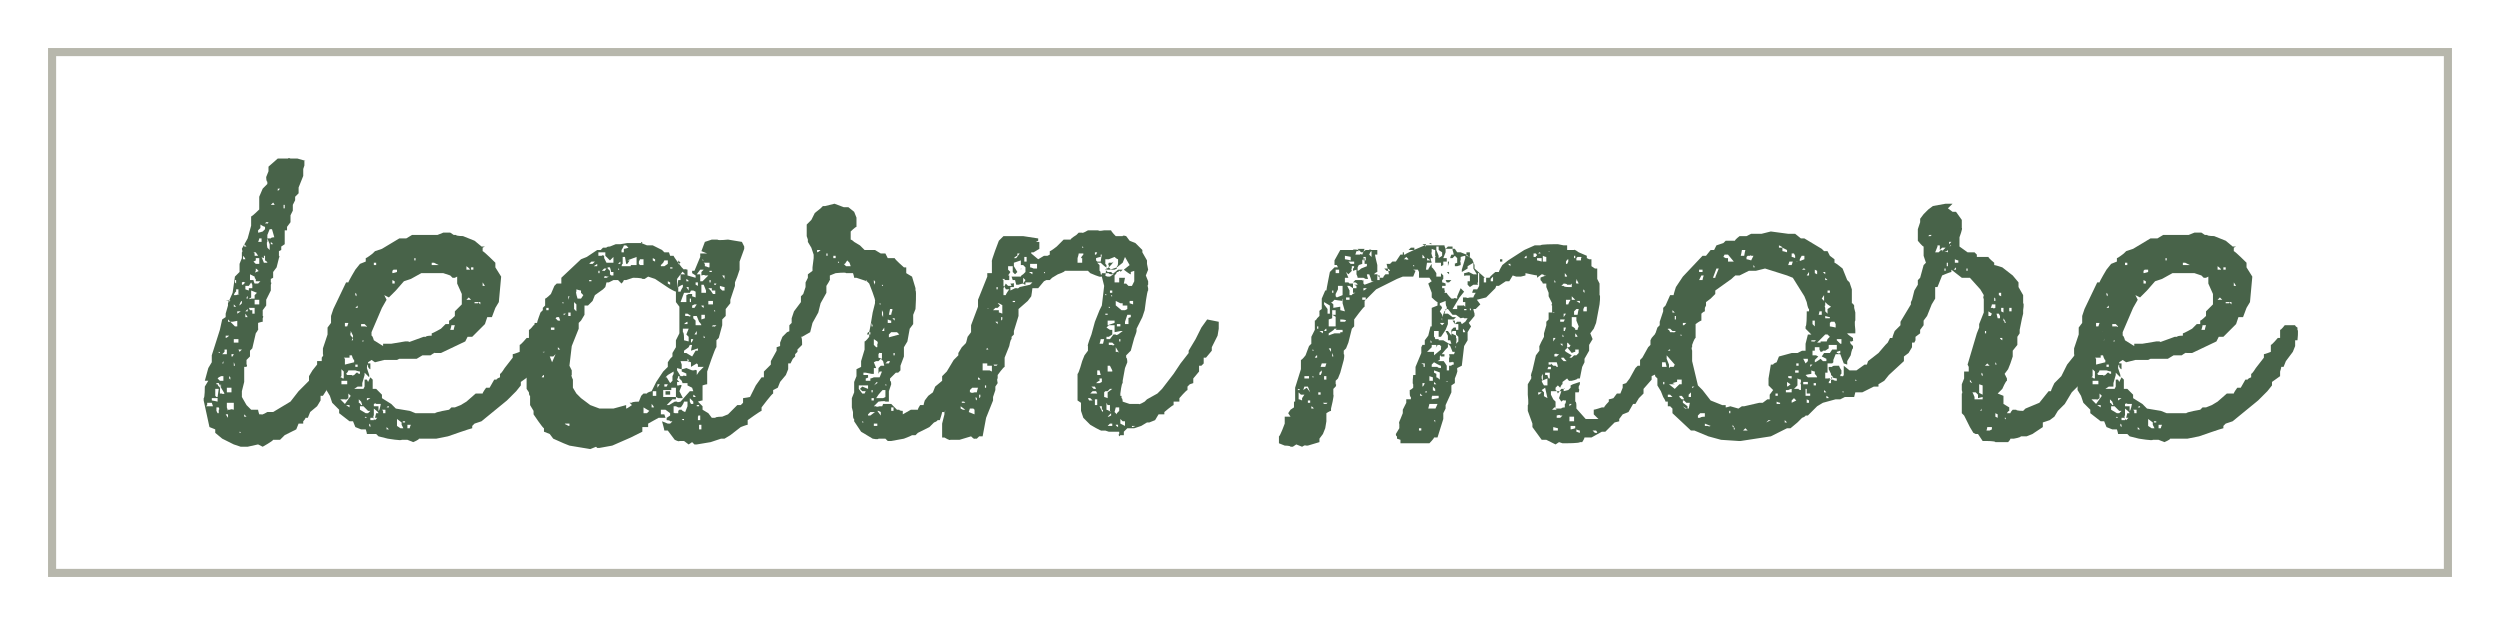
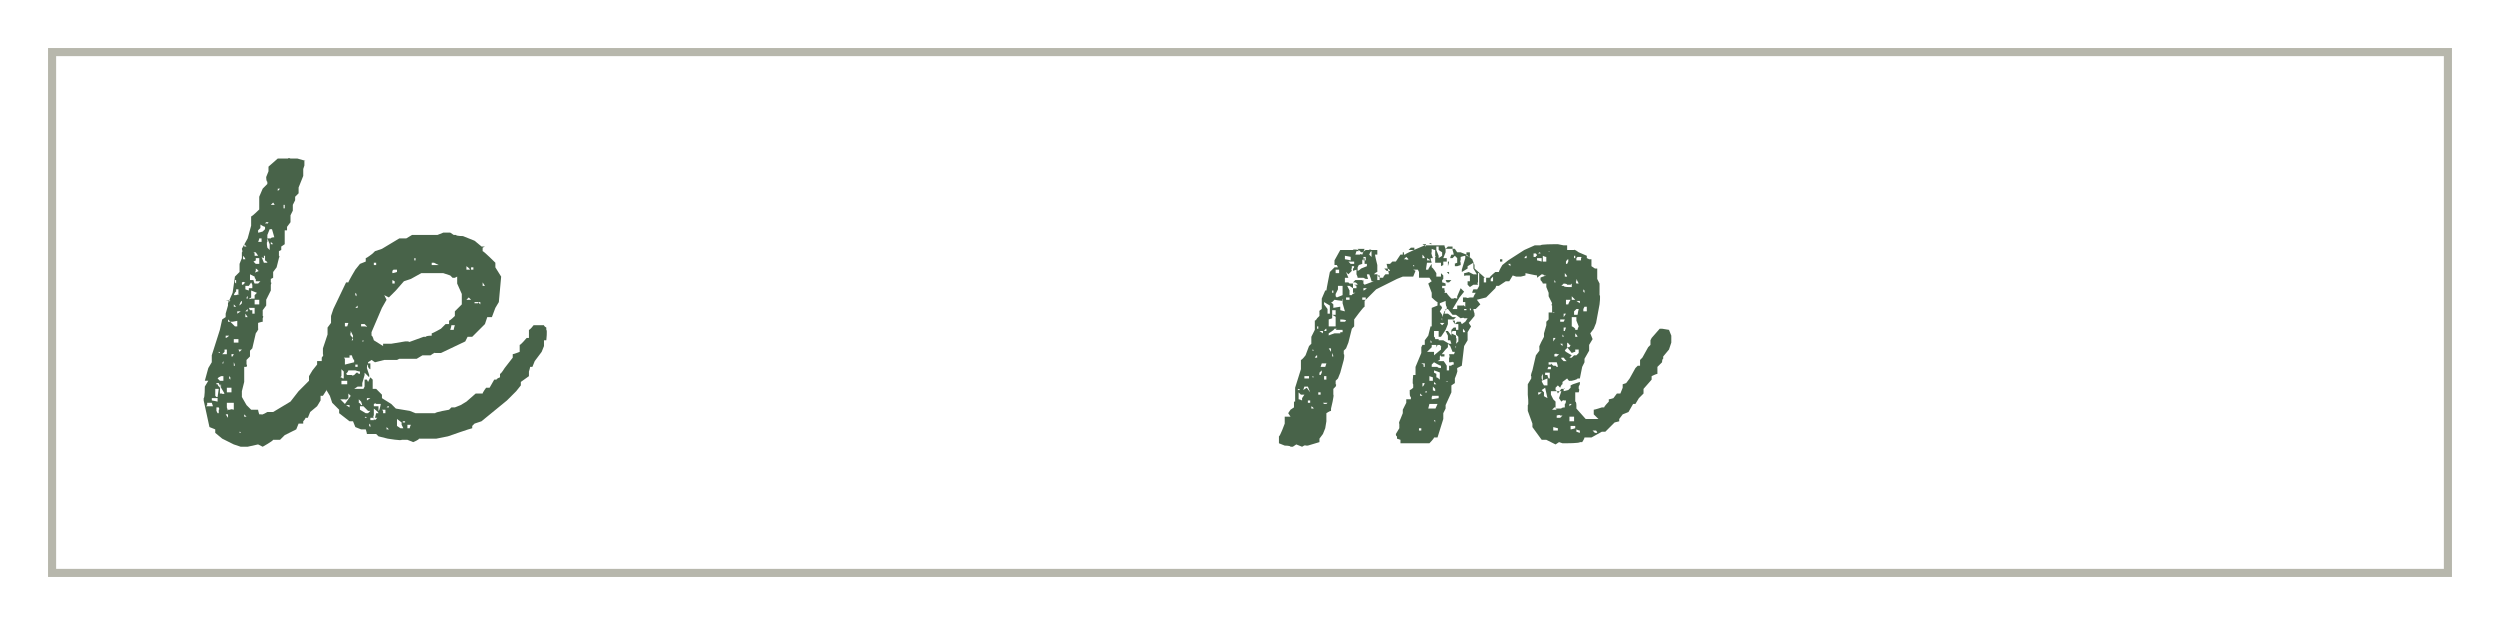
<svg xmlns="http://www.w3.org/2000/svg" id="Layer_1" version="1.1" viewBox="0 0 216 54">
  <defs>
    <style>
      .st0 {
        fill: #fff;
      }

      .st1 {
        fill: none;
        stroke: #b7b7ac;
        stroke-miterlimit: 10;
        stroke-width: .7px;
      }

      .st2 {
        fill: #486349;
      }
    </style>
  </defs>
  <g>
    <rect class="st0" width="216" height="54" />
    <rect class="st1" x="4.5" y="4.5" width="207" height="45" />
  </g>
  <g>
    <path class="st2" d="M26.3,13.9v.4c0,0-.1.3-.1.3v.6s-.4,1-.4,1v.5s-.3.3-.3.3v.3l-.2.4v.5c0,0-.2.4-.2.4v.6c0,0-.3.4-.3.4v.3s-.2,0-.2,0v.9s0,.3,0,.3l-.3.2v.3s-.2.1-.2.1v.4c.1,0,0,.2,0,.2l-.2.8-.3.4v.5s-.2.1-.2.1v.3c.1,0,0,.2,0,.2v.5c0,0-.4.8-.4.8v.5l-.3.4v.5c.1,0,0,.2,0,.2v.3c-.1,0-.4.1-.4.1v.5c.1,0-.2.4-.2.4l-.3,1.3-.2.2v.5c0,0-.3.3-.3.3v.4c.1,0,0,.2,0,.2h-.2c0,.1,0,1.3,0,1.3l-.2.8v.5c0,0,.4.7.4.7l.4.4h.6c0,.1.1.4.1.4h.2c0,.1.5-.2.5-.2h.5l1.5-.9.7-.9.9-.9v-.4s.3-.5.3-.5l.4-.5v-.3c0,0,.4,0,.4,0v-.3s.3-.4.3-.4v-.3s.3-.1.3-.1l.2-.2.2-.6.4-.7.4-.3h.2c0,.1.1.3.1.3h.3s.1.4.1.4l.2.2-.8,1.5-.2.9h-.2c0,.1-.3.6-.3.6l-.2.2v.4l-.9,1.4h-.2s0,.4,0,.4l-.3.5-.6.5-.2.5h-.2c0,.1-.2.3-.2.3v.2h-.4l-.2.5-1,.5-.4.4h-.6c0,.1-.9.6-.9.6l-.4-.2-.9.2h-.6s-.6-.2-.6-.2l-1-.5-.6-.5v-.3l-.5-.2-.5-2.3v-.2c.1,0,.1-1,.1-1l.3-.5h-.3s.3-1.1.3-1.1l.3-.5v-.6s.7-2.2.7-2.2l.2-.9.3-.2v-.3s.2-.7.2-.7v-.2s.4-.9.4-.9l.2-1.4.4-.4v-.7l.2-.5v-.5c.1,0,0-.3,0-.3l.5-.9.3-1.1v-.8c.1,0,.7-.6.7-.6v-.2c0,0,0-.9,0-.9l.3-.7.4-.4v-.2c-.1,0-.1-.4-.1-.4l.2-.5v-.4l.8-.7h.9c0-.1.2,0,.2,0h.6s.7.2.7.2h.3ZM17.8,35.1h.6c0,0-.1-.3-.1-.3h-.2c0,0-.2,0-.2,0v.2ZM18.3,34.4v.2c.1,0,.5.1.5.1v-.3c-.1,0-.5,0-.5,0ZM18.5,33.2h.3c0,.1.2.3.2.3v-.2s-.1-.2-.1-.2h-.2c0-.1,0,.2,0,.2ZM18.7,34.3h.1c0,0,.1-.7.1-.7h-.3v.2s0,.2,0,.2v.2ZM18.9,35.7v-.3c.1,0,0-.2,0-.2h-.2c0-.1,0,.1,0,.1v.2c0,0,.1.2.1.2ZM18.8,36.6h.1-.2c0,0,0,0,0,0ZM18.8,32.7l.2.2h.3,0v-.4h-.2c0,0-.2.1-.2.1ZM18.9,30.5h.1c0-.1-.1-.1-.1-.1h0ZM19,34h.2c0,.1.2,0,.2,0l-.3-.5v-.3c-.1,0-.1.7-.1.7ZM19.2,30.6h.4v-.4h-.2v.2c0,0-.2.2-.2.2ZM19.2,31.4h.1v-.2c0,0-.1.2-.1.2ZM19.8,29h-.3v.2c.1,0,.3-.2.3-.2ZM19.7,36v-.2s-.2,0-.2,0l.2.3ZM19.5,26h.2c0,.1.2,0,.2,0h0c0-.1-.4,0-.4,0ZM19.6,33.9h.4v-.4h-.4v.4ZM19.7,35.4h.2c0-.1.3,0,.3,0v-.3s0-.3,0-.3h-.3c0,0-.3,0-.3,0v.4c0,0,.1.3.1.3ZM19.7,27.8h.2c0,0,.4.4.4.4h.2c0-.1,0-.5,0-.5h.1c0,0-.5.1-.5.1h-.2s-.2-.2-.2-.2v.2ZM19.9,32.8v-.2s-.1-.1-.1-.1v.2s.1.1.1.1ZM19.9,30.8h.2s.1-.2.1-.2h-.2v.2ZM20,25.5h.4s.3-.1.3-.1h-.1c0-.1,0-.4,0-.4h-.2v.2c-.1,0-.2.3-.2.3ZM20.1,26.5h.3l-.2-.2v.2ZM20.1,31.6h.2c0-.1-.1-.3-.1-.3v.3ZM20.4,24.4v-.2c.1,0-.1,0-.1,0v.2c0,0,.1.1.1.1ZM20.6,29.5v-.2c-.1,0-.4,0-.4,0v.3h.4ZM20.5,36.5h-.3c0-.1.1,0,.1,0h.2ZM20.5,27.1l.3-.2h-.3v.2ZM20.7,30.4l.2-.2h-.3c0,0,.1.2.1.2ZM20.7,26.4l.2-.2v-.2c-.1,0-.2.3-.2.3ZM20.7,37.4h.1c0-.1-.1-.1-.1-.1h0ZM20.8,24.6h.2s.2-.2.2-.2h-.1c0-.1-.2,0-.2,0v.2ZM21,22.4h.2c0-.1-.2-.3-.2-.3v.3ZM21.4,36.1l-.3-.3v.2h.3ZM21.1,21.3h.2l-.2-.2v.2ZM21.2,24.7v.3c0,0,.3.1.3.1v-.2h.3v-.3c0,0-.1-.2-.1-.2l-.2.3h-.3ZM21.2,26.9h.2v-.2c0,0-.2.2-.2.2ZM21.4,27.4l-.2-.3v.3h.2ZM21.4,25.9v-.3c-.1,0-.1.2-.1.2h.2c0,.1.2,0,.2,0h.3v-.3c0,0,.2-.2.2-.2l-.5-.2v.6c0,0-.3.2-.3.2ZM21.6,26.8h.2v.3h.2c0-.1,0-.3,0-.3v-.2c-.1,0-.4,0-.4,0h-.1ZM21.7,24.2h.2c0,.1.1.3.1.3h.3s.2-.2.2-.2h-.2c0,0-.2,0-.2,0v-.2c-.1,0-.1-.2-.1-.2l-.4-.2v.5ZM22.1,22.1h.2l-.2-.3h-.2c0,0,.1.1.1.1v.2ZM21.9,22.6l.2.2h.3c0,.1,0-.5,0-.5h-.3v.2c0,0-.2.1-.2.1ZM21.9,23.6l.5-.2h-.1c0-.1-.2-.2-.2-.2v.2c0,0-.1.2-.1.2ZM22,26.1v.2c.1,0,.4,0,.4,0v-.4h-.4c0-.1,0,.1,0,.1ZM22.3,20.9h.3v-.3h-.2c0,.1-.1.3-.1.3ZM22.3,19.9v.2c.1,0,.4-.1.4-.1l.2-.2v-.2c-.1,0-.4-.2-.4-.2v.3s-.2.2-.2.2ZM22.6,22.2l.2.5h.3c0-.1-.2-.2-.2-.2v-.2c0,0,0-.2,0-.2h-.1v.2c-.1,0-.2-.1-.2-.1ZM22.9,19.3h.2c0,.1.1-.1.1-.1h-.2s-.1.1-.1.1ZM23.3,21.4v-.3s-.2-.5-.2-.5h.3c0-.1.3-.1.3-.1l-.2-.7h-.2s-.2.5-.2.5v.6c-.1,0,0,.5,0,.5l.2.2ZM23,22.2h.2-.2c0-.1,0,0,0,0ZM23.8,17.8l-.2-.3-.2.2h.3c0,0,.2,0,.2,0ZM23.4,21.1h.2l-.2-.2v.2ZM23.5,21.9h.1c0,0,0,0,0,0h-.1s0,0,0,0ZM23.6,19.2h.2-.2c0-.1,0,0,0,0ZM24,16.5l.2-.2h-.2v.2ZM24.6,18v-.3c0,0-.1,0-.1,0v.3Z" />
    <path class="st2" d="M41.7,21.4v.3c.1,0,1.1,1,1.1,1v.4l.5.8-.2,2.2-.3.5-.3.8h-.4c0,0-.2.6-.2.6l-1.1,1.1h-.4c0,0-.2.4-.2.4l-2.1,1h-.5c0-.1-.4.2-.4.2h-.2c0,0-.5,0-.5,0l-.5.3h-.5s-.5,0-.5,0h-.5s-.2.1-.2.1h-.2s-.9,0-.9,0l-.8.2-.3-.2-.3.2v.2c-.1,0-.1.3-.1.3l.2.6v.2c.1,0,0,0,0,0l-.4-.4v.2s-.2.7-.2.7v.3s-.4,0-.4,0l-.3.2h.3s.2,0,.2,0h.3c0,0,.1-.2.1-.2v-.6h.2c0,0,.1.2.1.2l.2-.4.2.2v.3c0,0,0,.5,0,.5h.3l.5.5v.3c0,0,.8.5.8.5l.4.4,1.2.2.5.2h1.7c0-.1,1.2-.3,1.2-.3l.2-.2h.3l.5-.2.5-.3.8-.7h.6c0-.1.3-.5.3-.5h.3s.4-.7.4-.7h.2c0-.1.3-.2.3-.2v-.3c.1,0,.4-.5.4-.5l.7-.9v-.3c.1,0,.6-.2.6-.2v-.6c.1,0,.6-.6.6-.6h.2v-.7c.1,0,.4-.4.4-.4h.9c0,.1.2.2.2.2v.2c.1,0,0,.9,0,.9h-.2c0,.1,0,.5,0,.5l-.2.5-.6.8-.2.5h-.2c0,.1-.1.4-.1.4v.4s-.7.5-.7.5v.3l-.4.5-.8.8-2.2,1.8-.6.2-.2.2v.2c-.1,0-2.1.7-2.1.7l-1,.2h-1.5c0,.1-.5.3-.5.3l-.5-.2h-.5c0,.1-1.2-.1-1.2-.1l-.8-.2-.2-.2h-.8c0-.1-.1-.4-.1-.4h-.4l-.5-.2-.2-.5h-.3s-.9-.7-.9-.7v-.3c0,0-.2-.2-.2-.2l-.4-.4-.2-.6-.3-.5v-.3c0,0,0-.2,0-.2v-.5c-.1,0-.2-.6-.2-.6v-.3s-.1-.2-.1-.2v-.3c0,0,0-.3,0-.3v-.2c.1,0,0-.2,0-.2v-.5l.4-1.2v-.6c0,0,.3-.4.3-.4v-.6s.2-.6.2-.6l1.1-2.3h.2c0-.1.6-1.1.6-1.1l.4-.5.5-.2v-.3c.1,0,.6-.4.6-.4l.2-.2.6-.2,1.5-.9h.6s.5-.3.5-.3h1.7c0,0,.5,0,.5,0l.5-.2h.6c0,0,.3.2.3.2h.2c0,.1.6.1.6.1l1,.4.6.5h.3ZM29.4,32.6h.1c0,.1.2.1.2.1v-.3s0-.3,0-.3l-.2-.2v.6ZM29.9,34.5h-.5c0,0,.2.2.2.2l.2.2.5-.7-.2-.2v.4c0,0-.3.2-.3.2ZM29.5,33v.2h.5c0,0,0-.3,0-.3h-.5ZM29.8,28.2h.2c0,0,.1-.3.1-.3h-.3v.3ZM29.8,31v.5l.8-.2v-.2c-.1,0-.2-.4-.2-.4h-.2v.2c-.1,0-.5,0-.5,0ZM30.2,35.2v-.2c0,0-.3,0-.3,0l.3.2ZM30,32.4h.4c0,.1.2,0,.2,0l.2-.2h.1c0,.1.2.1.2.1v-.2c-.1,0-.4-.1-.4-.1h-.6c0,.1-.2.3-.2.3ZM30.3,29.4h.2c0-.1,0-.4,0-.4l-.2-.4v.2c-.1,0-.2.3-.2.3v.2ZM30.8,25.6v-.2s-.1-.1-.1-.1v.2c0,0,.1.1.1.1ZM30.7,26.6h.2s0-.2,0-.2l-.2.2ZM30.7,31.7h.2s0-.2,0-.2h-.2v.2ZM31.2,35h.1c0,0-.1-.3-.1-.3l-.2-.2v.3c.1,0,.2.2.2.2ZM32.1,35.5h-.3c0,0-.4-.4-.4-.4h-.3c0,0,0,.3,0,.3l.5.3h.2l.2-.2ZM31.2,28.2h.4c0,.1.1,0,.1,0l-.2-.2h-.3ZM31.2,29.5h.2c0-.1,0-.3,0-.3v.2c-.1,0-.1.1-.1.1ZM31.5,36.1h.2c0,0-.1-.1-.1-.1h0ZM31.7,34.6l.3-.2h-.3v.2ZM31.8,31.4h.2v.5c-.1,0-.2-.2-.2-.2v-.3ZM32,36.9v-.2c0,0-.1-.1-.1-.1v.2c0,0,.1.1.1.1ZM32.3,36.3v-.2h-.3v.2s.3,0,.3,0ZM32,24.3h.1v-.2c0,0,0,0,0,0v.2ZM38.9,23.8l-.6-.2h-1.9c0,0-.9.5-.9.5l-.6.2-.7.8-.6.6-.4-.2.2.4-.4.7-.9,2.1v.3c.1,0,.2.4.2.4l.8.5v-.2c.1,0,.4,0,.4,0h.3s1.2-.2,1.2-.2h.3c0,.1.2,0,.2,0l1.1-.4h.2c0-.1.5-.1.5-.1v-.2c.1,0,.8-.4.8-.4l.4-.4h.3v-.3c.1,0,.5-.4.5-.4v-.4s.2-.2.2-.2l.4-.4v-.4s0-.5,0-.5l-.4-.9v-.6s-.2.1-.2.1h-.2ZM32.3,35.1h.4c0,0,0,.2,0,.2v.2c.1,0,.2-.6.2-.6h-.4c0-.1-.2,0-.2,0v.2ZM32.3,22.9h.2v-.2s-.2,0-.2,0v.2ZM32.4,36.3l.2-.2h-.2c0,0,.1-.4.1-.4h.2c0-.1-.4-.4-.4-.4v.6c-.1,0,0,.3,0,.3ZM33.1,35.5v.2h.2c0,0,0-.3,0-.3h-.5c0,0,.2,0,.2,0ZM33.4,35.2h.2c0,0,0-.1,0-.1h-.1ZM33.4,37.1h.2l-.2-.2v.2ZM33.9,23.4v.2c.1,0,.4-.1.4-.1v-.2c.1,0-.1,0-.1,0h-.2ZM34.1,24.6v-.3s-.2-.1-.2-.1v.3h.2ZM34.9,37.1l-.2-.4v-.2c0,0-.4-.3-.4-.3v.6c0,0,.3.2.3.2h.3ZM35,36.6v-.2h-.2c0-.1,0,.1,0,.1h.2ZM35,37.1h0c0,.1,0,0,0,0h0ZM35.2,36.8v.2h.2c0-.1.1-.3.1-.3h-.3ZM35.9,22.5v-.2c0,0-.1,0-.1,0v.2ZM37.3,22.7v.2c0,0,.6,0,.6,0l-.4-.2h-.2ZM38.9,28.5h.3c0-.1.1-.4.1-.4h-.3c0,.1-.1.4-.1.4ZM40.3,23.3h.3c0-.1-.3-.3-.3-.3v.3ZM40.3,25.9h.4l-.2-.2-.2.2ZM40.7,23.1v.2h.2v-.2c.1,0-.2,0-.2,0ZM41.3,26.1h-.3c0,0,0,.1,0,.1h.3ZM41.5,26.3v-.2h-.2l.2.2ZM41.7,24.7h.2c0,0-.2-.3-.2-.3v.3Z" />
-     <path class="st2" d="M58.6,24.2h.2c0,0,0-.5,0-.5h.4c0,0-.4-.4-.4-.4h.3c0-.1.3,0,.3,0v.5l.7.2v-.2c0,0-.3-.2-.3-.2v-.2c-.1,0,.2,0,.2,0l.5-1.2v-.3s.6,0,.6,0l-.5-.2.3-.8.6-.2h.5c0,.1.9,0,.9,0l1.2.2.2.4v.2c0,0-.4,1.1-.4,1.1v.7s-.2.6-.2.6l-.2.5v.3s-.4,1.2-.4,1.2v.3l-.4.5v.3c0,0,0,.3,0,.3l-.3.3v.5c0,0-.3,1.1-.3,1.1l-.2.2v.6c-.1,0-.8,2.1-.8,2.1v1.1c-.1,0-.4.1-.4.1v.2c0,0,0,.9,0,.9v.2c-.1,0-.4.1-.4.1l.4.4v.3s.5.3.5.3l.3.4h.3c0-.1.6-.1.6-.1l.5-.2.8-.8h.3c0,0,.2-.2.2-.2v-.4c.1,0,.6-.1.6-.1l.5-1,.5-.7h.2v-.5l.6-.6v-.3s.5-.9.5-.9v-.3s.3-.1.3-.1v-.3s.2-.5.2-.5l.4-.4.5-.2h.2c0,.1,0,.3,0,.3h.5v.3c.1,0,.1.5.1.5v.2c0,0-.4.4-.4.4v.2l-.2.2v.2l-.2.2-.2.4h-.2c0,.1,0,.5,0,.5l-.2.5-.5.6-.2.5-.4.2v.3c-.1,0-1,1.2-1,1.2v.3c-.1,0-1.2.8-1.2.8v.4c-.1,0-.6.2-.6.2l-.9.7-.5.3h-.3c0,0-.9.3-.9.3l-1.2.2h-.2s-.2-.2-.2-.2l-.3.2-.4-.3h-.4c0,.1-.4-.1-.4-.1l-.6-.8h-.3c0-.1-.2-.8-.2-.8l.5.2h.2l.2-.2h-.2c0-.1-.3-.1-.3-.1v-.2c0,0,.3-.2.3-.2v-.2c0,0-.4-.3-.4-.3h-.3s-.3,0-.3,0h.2c0,.1,0,.4,0,.4h.3c0,0,.1.3.1.3h-.6s-.9.5-.9.5v.3h-.5v.4c0,0-1,.5-1,.5l-1.6.7-1.1.2h-.2s-.1-.1-.1-.1l-.5.2-1.8-.3-.5-.2-.9-.4-.3-.4-.5-.2v-.3c-.1,0-.9-1.2-.9-1.2v-.3s-.3-.5-.3-.5v-.3c0,0,0-.3,0-.3v-.2c-.1,0-.1-.3-.1-.3l-.2-.3v-.6s0-1.2,0-1.2v-.6c.1,0,.2-.2.2-.2v-.4c-.1,0,.5-2.7.5-2.7h.2c0-.1.3-.9.3-.9l.2-.2v-.2c0,0,.2-.2.2-.2v-.6c.1,0,.5-.4.5-.4l.3-.7.2-.2h.4c0-.1,0-.5,0-.5l1.7-1.6.5-.2.9-.6h.3c0,0,.2-.2.2-.2h.3c0-.1.3-.1.3-.1l.5-.2h.4s.6-.1.6-.1h.9c0,0,.3,0,.3,0l.5.2h.5c0,0,.8.4.8.4l.2.2h.4c0,0,.1.3.1.3h.3c0,.1.7,1,.7,1l.2.2-.6.8v.5c0,0,0,.3,0,.3ZM46.8,32.6h.2v-.2c-.1,0-.2.2-.2.2ZM46.9,30.4h0c0,.1.2,0,.2,0h-.2ZM47.6,26.6h-.4c0,0,0,.2,0,.2h.2v-.2ZM47.5,30.8l.2.5.3-.7-.2.2h-.2ZM47.6,30.3v-.2c.1,0,0,0,0,0v.2ZM48,28.3h-.4v.2h.3v-.2ZM48,27.5l.2.2h.2c0,0-.1-.3-.1-.3h-.2ZM48.2,30.2h.2l-.2-.2v.2ZM48.6,26.2h.1c0-.1-.1-.1-.1-.1h0ZM48.6,27.3l.3-.2h-.2c0,0,0,.2,0,.2ZM48.9,36.7h.1c0,.1.2.1.2.1v-.2c-.1,0-.4,0-.4,0ZM53.4,24.2h-.4c0,0-.4.2-.4.2h-.2c0,0-.1.4-.1.4l-.2.2-.7.5-.2.5-.4.4h-.3c0,.1,0,.8,0,.8l-.3.5-.2.2v.5l-.2.5-.4,1-.2,1.7.2.4v.4c-.1,0,.1.4.1.4v.2s0,.5,0,.5l.3.5.4.4.8.6.8.3h.5s.2,0,.2,0h.5s1.1-.3,1.1-.3v.3c.1,0,.5-.3.5-.3l-.2-.2h.2c0-.1.6-.1.6-.1l.2-.5.2-.2h.3c0-.1.4-.2.4-.2l.4-.8.6-.9.4-.4v-.4s.2-.3.2-.3l.2-.2v-.3c0,0,.3-.5.3-.5v-.2s0-.4,0-.4l.3-.6v-.6c0,0,0-1.7,0-1.7l-.3-.4v-.3c0,0,0-.3,0-.3v-.3c-.1,0-.6-.3-.6-.3l-1.2-.8-.6-.2-.3.2h-.2c0-.1-.8-.1-.8-.1l-.6.2h-.2c0,.1-.2.3-.2.3ZM49.3,27.2v-.2s-.2,0-.2,0v.3s.2,0,.2,0ZM49.1,25.7v.2c0,0,.1-.3.1-.3h-.1ZM49.8,26.9v-.6c0,0-.2-.2-.2-.2v.6c0,0,.2.2.2.2ZM49.8,25v.2c-.1,0,.1.6.1.6h.3c0,0,.2-.3.2-.3l-.2-.2v-.2c-.1,0-.4-.1-.4-.1ZM50.8,23.6h.2-.2c0-.1,0,0,0,0ZM50.9,22.8h.3c0,0,.2-.2.2-.2h-.3s-.2.2-.2.2ZM50.9,24.3h.2c0,0,0-.1,0-.1h-.2ZM51.4,23h.2s0-.2,0-.2l-.3.2ZM51.7,21.9v.2h.3c0-.1.2,0,.2,0v.2s.2.4.2.4h.6v-.5c0,0-.3.3-.3.3l-.4-.4v-.3h-.6ZM51.8,23.6v-.2c0,0-.1,0-.1,0v.2ZM52,23.4h.2c0,.1.2-.2.2-.2h-.2c0,0-.2.2-.2.2ZM52.1,24h.3s.2-.1.2-.1h-.2c0-.1-.2,0-.2,0v.2ZM52.5,23.2l.2.2v.3c0,0,.1.1.1.1h.2v-.3h-.2c0-.1-.1-.4-.1-.4h-.2ZM53.3,22.8h.3c0,0,0-.2,0-.2l-.2.2ZM53.4,23.3h.1c0-.1-.1-.1-.1-.1h0ZM53.6,21.8h.3c0,.1,0-.1,0-.1v-.2c.1,0,.4-.1.4-.1l-.2-.2h-.2c0,.1-.2.4-.2.4v.2ZM53.7,23h.8c0,0,0-.1,0-.1h.5v-.7l-.8.3h.2c0,0-.2.3-.2.3h-.1c0,0-.1-.6-.1-.6h-.2v.6c-.1,0-.1.3-.1.3ZM55.3,22.9h.3c0-.1,0-.5,0-.5h-.3c0,0-.1.2-.1.2v.2ZM55.6,35.1h-.2c0-.1,0,0,0,0h.2ZM55.4,21h.1c0-.1-.1-.1-.1-.1h0ZM55.6,35.7h.3c0,0,.2-.2.2-.2l-.5-.3v.3s0,.2,0,.2ZM56.3,35.2h.2c0-.1-.2-.3-.2-.3v.3ZM56.6,22.7v-.3s-.2-.1-.2-.1v.2c0,0,.2.1.2.1ZM56.4,34v.2c0,0,.3,0,.3,0v-.4h-.3ZM56.8,33.5l.2-.3h-.2v.3ZM58.9,31.5v.4c-.1,0-.4-.1-.4-.1v.2l.3.5h-.2c0,.1-.1.3-.1.3l.2.2h-.2c0,0,0,.3,0,.3h.2c0-.1.2,0,.2,0l-.2.5.3.6h-.4s-.2-.1-.2-.1v-.8h-.4c0,0,0,.2,0,.2h-.3c0,0-.2,0-.2,0h-.2c0,.1,0,.4,0,.4h-.3c0,0,.3,0,.3,0v.2c.1,0,.4,0,.4,0h.7c0,0,0,.2,0,.2h-.3s-.5.5-.5.5h.2s.5-.3.5-.3h.2c0,.1.3,0,.3,0l.8-.9h.3c0,0-.1-.3-.1-.3l-.4-.2v-.2c0,0-.3,0-.3,0h-.1c0,.1-.1-.2-.1-.2l-.2-.2v-.2h.3c0-.1.3,0,.3,0v-.2c.1,0-.4-.2-.4-.2v-.2c.1,0,.4-.1.4-.1l.5.2h.2c0-.1.2,0,.2,0v.2c0,0,0,.2,0,.2l.2-.3.4-.4h-.3s-.2,0-.2,0v-.2s-.1-.1-.1-.1l-.5.3v-.4s-.3-.1-.3-.1h-.6ZM57.1,23h.3s.3-.2.3-.2v-.3h-.3c0,0-.1.2-.1.2l-.2.2ZM57.4,33.4h.2c0,0,.1-.2.1-.2h-.3c0-.1,0,.2,0,.2ZM57.7,33.8h.2c0,.1,0,.3,0,.3h-.2c0,0-.2,0-.2,0v-.3ZM57.6,32.6l.3.5.2-.2v-.4c0,0,.1-.2.1-.2v-.2s-.5.3-.5.3l-.2.2ZM57.9,24.6v-.2s-.2-.1-.2-.1v.2s.2.1.2.1ZM57.8,23.2h.3c0,.1,0-.1,0-.1h-.2c0-.1,0,.1,0,.1ZM58.8,35.2h-.2s-.2-.1-.2-.1h-.2c0,0,0,.3,0,.3v.2c-.1,0,.1.1.1.1h.3v-.2c0,0,.1-.1.1-.1h.2c0,.1.3.2.3.2l.2-.5v-.4h-.3c0,.1-.2.4-.2.4ZM58.5,22.9l.3-.2-.2-.2v.4ZM58.6,25.2h.2c0-.1.2-.4.2-.4v-.2c-.1,0-.4.2-.4.2v.3ZM59.6,25.3h-.5l-.3.8h.2s.3,0,.3,0v-.6c0,0,.2-.1.2-.1h.3v.2s.3.1.3.1v-.5c0,0-.2-.1-.2-.1h-.2ZM59.1,36.2h-.2c0,0,.1.1.1.1h.1ZM59,28.5v.2c.1,0,.1.5.1.5v.2c0,0,.4.1.4.1v-.2c0,0,0-.2,0-.2l-.2-.2.2-.5h.1c0,0-.3,0-.3,0h-.3ZM59,30.5h.3s.5.3.5.3l.3-.5h.2s0-.2,0-.2l-.6.2h0c0-.1.1-.5.1-.5h-.2c0,0-.1.2-.1.2l-.4.3v.2ZM59.1,28h.3v-.2c-.1,0-.3.2-.3.2ZM59.2,27.3h.3c0,.1.2,0,.2,0l-.3-.2h-.2c0,.1,0,.3,0,.3ZM59.3,24.3h.2c0-.1-.2-.2-.2-.2v.2ZM59.5,31.3v-.2s-.1-.1-.1-.1v.2c0,0,.1.1.1.1ZM59.5,25.1v-.3h-.2l.2.3ZM59.9,35v-.3s-.3-.3-.3-.3v.3c0,0,.1.2.1.2h.2ZM59.7,26.1v-.3c0,0-.1,0-.1,0v.3ZM59.7,29.4v.2c.1,0,.2-.3.2-.3h-.2ZM59.8,34.3h.2c0,0,.2,0,.2,0h-.1c0-.1-.2-.2-.2-.2v.3ZM60,26.6l.2-.3h-.2s-.2.1-.2.1v.2ZM60.1,28.1h.5c0-.1-.2-.3-.2-.3l-.2-.5h-.3c0-.1,0,.2,0,.2l.2.2v.3ZM59.9,28.9h.3c0,0,0-.3,0-.3l-.2.3ZM60.1,36.3h.4c0-.1,0-.4,0-.4h-.1c0-.1-.1.1-.1.1v.3ZM60.3,24.8v-.2c0,0,0-.2,0-.2h-.2v.2s.2.1.2.1ZM60.4,35h-.2c0,0,0,.1,0,.1h.2ZM60.7,24.3l.5-.5h-.3c0-.1-.3,0-.3,0v-.3c0,0,.2-.2.2-.2h-.3s-.3.4-.3.4h.3c0,.1,0,.4,0,.4v.2ZM60.4,37.1h.2v-.4h-.2c0-.1,0,.1,0,.1v.2ZM60.6,25.3h.4c0,.1,0-.2,0-.2l-.2-.5h-.2v.7ZM60.8,26.6v-.2h-.2c0,.1.2.2.2.2ZM60.6,27.2v.4s.3-.1.3-.1v-.3c0,0-.3,0-.3,0ZM60.7,22.5h.1c0,0-.1-.1-.1-.1h0ZM60.8,29.2h.1c0-.1-.1-.2-.1-.2v.2ZM60.9,22.8v.2c.1,0,.3.1.3.1h.1c0-.1,0-.4,0-.4h-.3s-.2,0-.2,0ZM61.1,24.4h.3v-.2c.1,0-.1,0-.1,0v.2ZM61.2,24.9l.2.2.2.3h.2s0-.3,0-.3h-.3v-.2h-.3ZM61.2,26v.3c0,0,.4,0,.4,0v-.3c.1,0-.1,0-.1,0h-.2ZM61.5,23.4h-.2c0-.1,0,.1,0,.1h.2ZM61.4,28.2h.3c0,.1.2-.1.2-.1h-.3s-.1.1-.1.1ZM61.7,24.6h.1c0,.1.1-.1.1-.1h-.2ZM61.7,26.9h.1c0-.1-.1-.1-.1-.1h0ZM61.9,23.3h.2c0,.1,0-.2,0-.2v.2ZM62.4,25.1h.2v-.3c-.1,0-.4-.1-.4-.1v.2l.2.2ZM62.6,24.1v-.3h-.2l.2.3Z" />
-     <path class="st2" d="M76.9,32.7v.2c.1,0,.1.3.1.3l-.2.6v.6c0,0,0,.3,0,.3h-.3c0-.1-.6,0-.6,0l-.4.4h.2c0,.1.3,0,.3,0h.2c0,.1.1-.2.1-.2h.4c0,0,.3,0,.3,0l.5.5h.2c0,.1.3.1.3.1v.3l.7-.4h.6c0-.1.2-.4.2-.4h.3c0-.1.1-.4.1-.4l.3-.4.4-.3.2-.5.6-.5v-.4l.4-.4.6-1,.4-.4v-.2s.3-.5.3-.5l.6-.6v-.3l.4-.5v-.4c0,0,.2-.2.2-.2h.5c0-.1.7.2.7.2l.3.5-.2.2v.3s-.1.3-.1.3l-.2.2v.3s-.2.5-.2.5h-.3v.6l-.2.2-.5,1-.2.2h-.2c0,.1,0,.6,0,.6l-.4.4h-.2c0,.1-.1.6-.1.6l-1.4,1.5h-.2c0,.1-.2.7-.2.7h-.2c0,.1-.3.2-.3.2l-.4.4-1,.5-.2.2h-.3s-.2.1-.2.1l-.5.2-1.1.2h-.3c0,0-.2-.2-.2-.2h-.6c0,.1-.5,0-.5,0l-1-.6-.6-.9v-.2c-.1,0-.1-.3-.1-.3v-.3c0,0-.1-.4-.1-.4v-.6s0-.2,0-.2l.2-.5v-.3s0-.6,0-.6l.2-.5v-.3c0,0,0-.3,0-.3l.4-.2v-.5c0,0,.3-1,.3-1v-.7c.1,0,.4-.4.4-.4v-.4c0,0,.1-.5.1-.5l.2-1.2.2-.8v-.2c.1,0-.5-1.5-.5-1.5l-.2-.2-.9-.3h-.2c0-.1-.1-.4-.1-.4h-.6c0-.1-.9,0-.9,0l-.5.2v.3c.1,0-.3.6-.3.6v.2c0,0,0,.4,0,.4l-.5.9-.2.8-.5.9-.2.8-.7.4h-.6s-.3,0-.3,0l-.2-.5v-.5c0,0,.2-.2.2-.2v-.4s.2-.6.2-.6l.6-.8v-.5l.2-.2.2-.6v-.4l.2-.4v-.3s.4-.3.4-.3v-.3c0,0,.1-.8.1-.8v-.3l-.2-.6-.3-.5v-.2c0,0-.1-.3-.1-.3v-.3c0,0,0-.4,0-.4v-.3c0,0,.4-.4.4-.4l.3-.6.5-.4.2-.2h.2s.8-.2.8-.2l.8.3h.4l.5.4.2.5v.8c-.1,0-.5.4-.5.4v.7c.1,0,.3.2.3.2l.5.3.4.4h.3s.3,0,.3,0h.3l.5.3h.4s.2.4.2.4h.6c0,.1.8.8.8.8h.2v.5l.5.3.3,1v.2c.1,0,0,1.6,0,1.6l-.2.5v.2c0,0,0,.6,0,.6l-.3.4-.2,1.1-.3.5v.3s0,.5,0,.5l-.3.8v.4l-.2.2h-.2ZM70.9,21.6h-.3v.2c.1,0,.3-.2.3-.2ZM71.3,22.1h.2v-.2h-.1v.2ZM72,22.3h.2v-.2c0,0-.2,0-.2,0v.2ZM72.4,22.7h.1c0-.1-.1-.1-.1-.1h0ZM72.9,22.8l.2.2h.4s-.1-.3-.1-.3l-.2-.2-.2.3ZM74.2,33.3v.3l.3.4h.2s.1-.2.1-.2h-.3s-.2-.2-.2-.2l.2-.2.5.2v-.2c0,0,0-.1,0-.1h-.5s-.4,0-.4,0ZM74.5,36.5h.1c0-.1-.1-.1-.1-.1h0ZM75.5,31.3l.2.5h-.2c0,.1,0,.5,0,.5h-.2c0,0-.5-.1-.5-.1h-.2v.2c.1,0,.4,0,.4,0v.2c.1,0-.2.1-.2.1v.2c.1,0,.4,0,.4,0v-.2c.1,0,.3-.1.3-.1h.3s.2,0,.2,0l.2-.5h-.2s-.1.2-.1.2v-.3s0-.2,0-.2l.2-.2h.3c0,0-.1-.4-.1-.4l-.2-.2-.2.2h-.2ZM74.8,24.3h.1c0,0,0-.1,0-.1h0ZM74.9,28.9h.3s0-.2,0-.2h-.2s-.1.2-.1.2ZM75,35.9h.2s.4-.3.4-.3h-.2c0,0-.2,0-.2,0l-.2.2ZM75.2,28.2h.2c0-.1-.1-.3-.1-.3v.3ZM75.2,34.6h.3v-.2c0,0-.2,0-.2,0v.2ZM75.4,34v-.3c.1,0-.1,0-.1,0v.2h.1ZM75.6,24.7v-.3c.1,0-.1-.2-.1-.2v.2s.1.2.1.2ZM75.5,36.6v.2c.1,0,.3,0,.3,0v-.2c-.1,0-.3,0-.3,0ZM75.8,30v-.3c.1,0,0-.2,0-.2l-.3-.2v.2s0,.3,0,.3l.2.2ZM75.5,33.3l.3-.2v-.3c.1,0,0,0,0,0v.2c-.1,0-.2.2-.2.2ZM75.7,34.4h.6s.2-.1.2-.1v-.6h-.2c0-.1-.4.4-.4.4l-.2.3ZM75.8,35.5l.3.4v-.3s-.2-.1-.2-.1h-.1ZM76.2,31v-.2c0,0,0-.3,0-.3h-.2c0-.1-.1.1-.1.1v.3s.3.1.3.1ZM76,26.3h.1c0-.1-.1-.1-.1-.1h0ZM76.3,27.3v-.3c0,0-.1-.2-.1-.2v.4c0,0,.1.2.1.2ZM76.2,24.7h.1c0-.1-.1-.1-.1-.1h0ZM76.2,28.6h.2v-.3l-.2.3ZM76.2,28.9h.1-.2c0,0,0,0,0,0ZM76.5,31.4h.3s.1-.2.1-.2h-.2c0,0-.2.2-.2.2ZM76.5,33.3h.1c0-.1-.1-.1-.1-.1h0ZM76.6,29.2l1.1-.3-.2-.2h-.3c0,0-.2,0-.2,0l-.2.2v.3ZM76.8,27.9h.2v-.2c-.1,0-.3-.1-.3-.1v.3ZM77.1,26.7h-.2s-.1.5-.1.5h.2c0-.1.1-.4.1-.4v-.3s0-.1,0-.1v.3ZM76.8,35.5h.4c0,0,0-.3,0-.3h-.2c0,0,0,.3,0,.3ZM77.1,30.7h.2c0,0,0-.2,0-.2h-.1v.2ZM77.1,27.5l.2.2v-.2c0,0-.2,0-.2,0ZM77.5,35.8h.2-.2c0-.1,0,0,0,0Z" />
-     <path class="st2" d="M95.5,23.9h-.4c0,.1-.9-.3-.9-.3l-.2-.2h-2c0,.1-.6.3-.6.3l-.5.3-.2.2h-.3s-.2.1-.2.1l-.5.6h-.5c0,.1-.1.7-.1.7l-.3.4-.8.7v.6s-.4,1.3-.4,1.3v.3l-.2.2v.2c-.1,0-.2.6-.2.6l-.4,1v.8c-.1,0-.6.7-.6.7v.3c-.1,0,0,.4,0,.4l-.2.3v.3c0,0-.2.6-.2.6v.3l-.6,1.5-.3,1.6h-.3s-.2.2-.2.2h-.2c0,.1-.3-.2-.3-.2l-1,.3h-.8c0,.1-.5-.2-.5-.2h-.2c0,0,0-1.2,0-1.2l.2-.8v-.2c.1,0,.1-.3.1-.3v-.3c0,0,.6-1.1.6-1.1v-.3l.3-.4v-.8c.1,0,.2-.2.2-.2l.2-.9.2-.5v-.5s.2-.4.2-.4l.2-.8.3-.4v-.6c0,0,.6-1.6.6-1.6v-.6c0,0,.8-2,.8-2v-.3s.4,0,.4,0v-.3s0-.5,0-.5v-.2c-.1,0,.6-1.8.6-1.8l.4-.4h1.7s1.3.2,1.3.2v.2s-.2.1-.2.1h.3v.6c0,0-.5.3-.5.3h-.2c0-.1,0,.1,0,.1l.6.5.5-.3h.3c0,0,.2-.1.2-.1v-.3c.1,0,.6-.4.6-.4l.6-.6h.6c0-.1.5-.4.5-.4l.2-.2h.3c0,.1.5-.2.5-.2h.3c0,0,.4,0,.4,0h.2c0,.1.5,0,.5,0h.6c0,.1.4.5.4.5h.6c0-.1.3,0,.3,0l.3.4.5.2.6.6v.2l.4.7v.3s.1.5.1.5l-.2.5.2.5v.3c-.1,0,0,.3,0,.3v.2c-.1,0-.3,1.7-.3,1.7l-.2.6-.5,1v.2h0c0,.1-.2.6-.2.6l-.3,1.1-.4.4v.2c.1,0,.1.4.1.4l-.2.5-.2,1.1v.2c-.1,0-.2.9-.2.9v.2c-.1,0,.1,0,.1,0v.2c.1,0,.1.3.1.3l.6.2h.8c0,.1.5-.2.5-.2l.2-.2.9-.5.4-.4,1-1.3.6-.9.7-.9v-.2l.6-1,.5-1,.5-.7,1,.2v.6s-.1.6-.1.6l-.5,1v.3c0,0-.5.6-.5.6h-.2c0,.1,0,.5,0,.5l-.2.2h-.2c0,.1,0,.5,0,.5l-.5.6v.4s-.3.1-.3.1l-.2.2v.3c-.1,0-.7.7-.7.7v.3c-.1,0-.5,0-.5,0v.3c-.1,0-.8.6-.8.6v.2c-.1,0-.5,0-.5,0l-.3.5-.5.2h-.2s-.5.3-.5.3l-.6.2h-.3s-.3,0-.3,0l-.3.3h-.3c0,0-.8,0-.8,0h-.2c0,0-.3-.1-.3-.1h-.3c0,.1-1-.5-1-.5l-.6-.6-.2-.6v-.7c0,0-.3-.2-.3-.2v-2.3c.1,0,.4-1.1.4-1.1l.2-.5.3-.4v-.4c-.1,0,.3-1,.3-1l.3-1.1.4-1,.2-.4.2-1.7-.2-.8v-.3c.1,0,.4,0,.4,0h.2c0,.1.3.1.3.1l.5-.4h.2c0,0,.2,0,.2,0l-.2.2h-.3c0,.1-.2.3-.2.3v.6c.1,0,.4,0,.4,0v-.4h.5c0,0-.1.5-.1.5h.2c0,0,.2.2.2.2h.3s.2-.4.2-.4v-.9c0,0-.3.1-.3.1v.2c-.1,0-.6-.4-.6-.4l.5-.4-.4-.7-.2.5-.5.4-.6.2h-.3v-.3ZM83.4,35.4l-.4-.3v.2s.2.1.2.1h.2ZM83.1,34.8h.3c0,0-.1-.1-.1-.1h-.2ZM83.7,33.9h.2c0,.1.3,0,.3,0h.2c0-.1.1-.4.1-.4h-.3s-.2,0-.2,0l-.2.2v.2ZM83.7,35.6l.5.2v-.4s-.1-.1-.1-.1h-.3s-.1.3-.1.3ZM83.9,32h.3c0,0-.2-.2-.2-.2v.2ZM84.4,34.6v-.2s-.1-.1-.1-.1v.2c0,0,.1.1.1.1ZM84.5,32.8h.2c0-.1-.2-.2-.2-.2v.2ZM84.7,34.3v-.2c.1,0-.1,0-.1,0v.3ZM85.1,32h.4s.2.1.2.1v-.5c0,0-.4,0-.4,0v-.2c-.1,0-.4,0-.4,0v.6ZM85.4,30.2l-.4-.5v.5c.1,0,.4,0,.4,0ZM85,33.5h.2v-.2c0,0-.1,0-.1,0v.2ZM85.2,26.7h.2,0c0-.1-.1,0-.1,0ZM85.8,31.1v-.3c.1,0,0,0,0,0v.3ZM86.2,26.2l.2.2-.2.2h-.2c0,0-.2.2-.2.2h.3s.2,0,.2,0v.2c.1,0,.3.1.3.1v-.7c.1,0-.3-.2-.3-.2h-.2ZM86.2,31.5h-.4c0-.1.1.1.1.1h.2ZM86,27.8l.2.2v-.2c.1,0-.2,0-.2,0ZM86.2,25v-.2h-.1c0-.1,0,0,0,0v.2ZM86.6,27.6v-.2c.1,0-.1,0-.1,0v.3ZM87.6,23l.3.5-.2.2-.2-.2v-.5c-.1,0-.4,0-.4,0v.3s.2.2.2.2l-.2.3h.1v.4h-.4c0,0,0-.1,0-.1h-.2c0,0,.1.1.1.1v.7c0,0,.2-.4.2-.4l.2.2h.3s-.1-.2-.1-.2h.2c0-.1.1,0,.1,0v.3c0,0-.3,0-.3,0v.3l.4-.2h.2c0,.1.2-.1.2-.1l.9-.2.2-.2h-.3s-.3,0-.3,0v.2c-.1,0-.2-.1-.2-.1l.2-.3-.2-.2v.5c-.1,0-.4.1-.4.1h-.2s-.1-.4-.1-.4h-.2c0,0-.1-.3-.1-.3h.8c0-.1.2-.2.2-.2l.2-.2v-.4c0,0-.2-.2-.2-.2h-.2s0-.4,0-.4l-.6.2v.2ZM86.7,25.5h.2c0-.1.3-.5.3-.5h-.3c0-.1-.2-.3-.2-.3v.5s0,.2,0,.2ZM87.5,26.1h.2c0,.1,0-.1,0-.1h-.2ZM87.6,22.3h.2l.3-.4h-.2v.2c-.1,0-.3.2-.3.2ZM88.2,23v.2c.1,0,0,.1,0,.1v-.3ZM88.5,22.6h.2v-.4h-.2v.4ZM89.2,23.7v-.2c0,0-.3,0-.3,0l.3.2ZM89,22.9v.2c.1,0,.3.1.3.1h.3s0-.4,0-.4h-.3s-.3,0-.3,0ZM90.2,23.6h.1c0-.1-.1-.1-.1-.1h0ZM93.4,21.9h-.2c0,.1-.1.4-.1.4v.4h.4c0-.1,0-.4,0-.4h-.1c0-.1.2-.3.2-.3v-.2s0,.1,0,.1ZM93.5,21.4h.1c0-.1-.1-.1-.1-.1h0ZM94.4,34.6l-.2-.2h-.2s.1.2.1.2h.2ZM94.6,33.4h-.1c0,0-.2,0-.2,0l.2.2h.2ZM94.2,34h.6c0,0-.1-.2-.1-.2h-.3l-.2.2ZM94.5,22h.2s.1-.2.1-.2h-.2c0,0,0,.2,0,.2ZM94.6,35h.2c0-.1,0-.5,0-.5h-.2c0,.1,0,.5,0,.5ZM94.8,22.6h.3c0-.1.1-.6.1-.6h-.1v.2c-.1,0-.4.1-.4.1v.2ZM94.8,32.4h.3c0,0-.1-.4-.1-.4h-.2c0,.1,0,.4,0,.4ZM95.5,22.4v.4s.1.1.1.1v.2c-.1,0-.5-.4-.5-.4h-.3c0,0,.2.2.2.2v.5c.1,0,.1.3.1.3l.6.2h.2l.3-.2-.2-.2h-.3s-.2-.2-.2-.2l.3-.2.2.2h.3c0,0,.2-.1.2-.1v-.2c.1,0,.1-.3.1-.3v-.3c-.1,0-.3-.2-.3-.2l-.5.2h-.3ZM94.8,33.1h.2s.2-.1.2-.1v-.3c.1,0-.2,0-.2,0v.2c-.1,0-.3.2-.3.2ZM95.3,35.7v-.3c0,0-.1,0-.1,0v-.3h-.2c0,0,.2.4.2.4l.2.2ZM95,29.7h.3c0,0,.1-.4.1-.4h-.3c0,.1-.1.4-.1.4ZM95.7,27.3v-.2h-.2c0-.1,0,.1,0,.1h.2ZM95.4,33.9v.4c0,0,.3.1.3.1v-.5c0,0,.4-.3.4-.3h-.2s-.2.2-.2.2h-.2ZM95.5,25.5h.1c0-.1-.1-.1-.1-.1h0ZM95.9,35.5v-.2s0-.3,0-.3h-.2s-.1-.2-.1-.2v.6c.1,0,.4.2.4.2ZM95.5,36h.3s.2-.1.2-.1v-.2c.1,0,0,0,0,0l-.2.2-.2.2ZM95.9,28.5h.2c0,.1,0,.4,0,.4l-.3.2h-.2c0,0,0,.2,0,.2h.3s.3-.4.3-.4h.2c0,.1.2,0,.2,0l.4-.3h-.2s-.5.1-.5.1v-.6c-.1,0-.5,0-.5,0l-.2.2ZM95.7,25.3h.4v-.2s-.2,0-.2,0v.3ZM95.7,27.7v.6-.2c0,0,.6-.2.6-.2v-.2c.1,0-.3,0-.3,0h-.3ZM95.7,32.1h.4c0,0,0-.1,0-.1l-.2-.4h-.2v.2c0,0,0,.3,0,.3ZM95.7,36.8h.4v-.2c0,0-.2,0-.2,0l-.2.2ZM96.2,22.6h0c0,.1-.4.5-.4.5v-.2c-.1,0,0-.2,0-.2h.3ZM95.8,26.6h.1c0-.1-.1-.1-.1-.1h0ZM95.8,29.8h.3c0,.1.2,0,.2,0l-.2-.2h-.3v.2ZM95.9,22h.2-.2c0-.1,0,0,0,0ZM96,25.6h.1c0-.1-.1-.1-.1-.1h0ZM96.3,26.3l.6.5h.3c0,0,.2-.1.2-.1v-.3s-.1,0-.1,0h-.3v-.2c0,0-.2,0-.2,0l-.4-.2v.4ZM96.5,35.7l.2-.2v-.3h-.3c0,0-.1.4-.1.4l.2.2ZM96.7,30.5l-.3-.5v.2c0,0,0,.2,0,.2h.2ZM96.6,36.9v-.2h-.2c0,.1.2.2.2.2ZM96.5,28v.2c0,0,.3,0,.3,0v-.2c0,0-.3,0-.3,0ZM96.6,23.5h.2c0,0,0-.1,0-.1h-.1ZM96.8,29.5v-.2c.1,0-.1,0-.1,0v.2ZM96.8,37.6h.1c0,0,.2,0,.2,0v-.3c-.1,0-.4,0-.4,0v.2c-.1,0,0,.2,0,.2ZM96.8,36.6l.4.2v-.4c0,0-.2,0-.2,0l-.2-.2v.3ZM97,21.8h0c0,.1,0,0,0,0h0ZM97.2,28h.3v-.5c-.1,0,.2-.1.2-.1v-.2c0,0-.3,0-.3,0l-.2.6v.3ZM97.8,25v.2c-.1,0-.3,0-.3,0h.3ZM97.6,26v.2c0,0,.3.1.3.1v-.3h-.3ZM97.8,36.7v.2c.1,0,.3-.1.3-.1h-.3Z" />
    <path class="st2" d="M137.7,35.8v-.4c.1,0,.7-.2.7-.2h.2c0-.1.4-.5.4-.5v-.2c.1,0,.4-.1.4-.1l.3-.4h.3c0,0,.2-.5.2-.5v-.3s.3-.1.3-.1l.3-.4.5-.9.2-.2h.2v-.5l.2-.2.5-.9.2-.2v-.4s.1-.2.1-.2l.7-.8h.2c0,0,.6.1.6.1l.2.5v.6l-.2.6-.5.6v.2c-.1,0-.1.3-.1.3l-.4.4v.6c-.1,0-.5.2-.5.2v.3c0,0-.7.8-.7.8v.4s-.4.4-.4.4l-.3.5h-.2l-.4.7-.5.2-.3.4v.2c0,0-.4.1-.4.1l-.8.8h-.3s-.9.5-.9.5h-.6c0,.1-.2.4-.2.4h-.2c0,.1-1.2.1-1.2.1h-.3c0,0-.3-.1-.3-.1l-.3.2-.8-.4h-.4s-.8-1.1-.8-1.1v-.3l-.4-1.1v-.5c.1,0,0-.9,0-.9v-.9c0,0,.3-.5.3-.5v-.2c-.1,0,.1-.5.1-.5l.3-1.3.3-.4v-.3c-.1,0,.4-.9.4-.9v-.3c0,0,.2-.7.2-.7v-.3s.2-.2.2-.2v-.6c.1,0,.4,0,.4,0h.1c0-.1-.2,0-.2,0v-.6c-.1,0,0-.2,0-.2l-.3-.6v-.3c0,0-.2-.5-.2-.5v-.3c0,0,.2,0,.2,0h-.5c0-.1-.2-.3-.2-.3v-.2c-.1,0,.5-.2.5-.2h-.2c0-.1-.2-.1-.2-.1l-.4.3v-.2c-.1,0-1-.2-1-.2v.2s-.4.1-.4.1h-.4s-.3-.1-.3-.1l-.3.5h-.3s-.6.4-.6.4h-.2c0-.1-.1.2-.1.2l-.8.8-.8.2.3.4-.4.4h-.2c0,.1.1.4.1.4v.2s-.5.6-.5.6l.2.3-.3.5v.4s0,.3,0,.3l-.3.5-.2,1.7-.4.2v.2c.1,0-.2.7-.2.7v.4s-.3.2-.3.2v.6s-.5,1.1-.5,1.1v.3c0,0-.2.4-.2.4v.5s-.5,1.6-.5,1.6h-.3c0,.1-.4.5-.4.5h-2.5v-.3c0,0-.3-.1-.3-.1v-.2c-.1,0-.1-.2-.1-.2l.3-.5v-.4c-.1,0,.1-.4.1-.4l.2-.5v-.3s.3-.6.3-.6v-.3s.4,0,.4,0v-.2c-.1,0-.1-.3-.1-.3v-.3c.1,0,.3-.2.3-.2v-.3c-.1,0,0-.8,0-.8h.2c0,0,0-.7,0-.7l.5-1.2v-.5s.1-.2.1-.2h.2c0-.1,0-.4,0-.4l.3-.4.2-.8h.1c0-.1,0-.7,0-.7v-.3c0,0,0-.6,0-.6l.5-.2v-.3c-.1,0-.5-.4-.5-.4v-.4s-.3-.8-.3-.8l.3-.2-.2-.3h-.9v-.5c0,0-.1-.2-.1-.2h-.4s.2.1.2.1l-.2.5h-.3c0,0-.6,0-.6,0l-.5.2-1.8.9-1,1v.5c-.1,0-.9,1.1-.9,1.1v.6c0,0-.2.2-.2.2l-.3,1.2-.2.5-.2.2v.3c.1,0,0,.5,0,.5l-.3,1.1-.2.5-.2.2v.3c.1,0,0,.2,0,.2l-.2.2v.5c.1,0-.2,1.2-.2,1.2v.2c-.1,0-.4.2-.4.2v.7s-.1.6-.1.6l-.2.5-.3.4v.3l-1,.3h-.2c0-.1-.3.1-.3.1l-.5-.2-.3.2h-.2c0-.1-.5-.1-.5-.1l-.5-.2v-.6c.1,0,.5-1.1.5-1.1v-.6c.1,0,.5,0,.5,0l-.2-.3.2-.3.3-.2v-.5c-.1,0,.1,0,.1,0v-.6s0-.6,0-.6l.5-1.6v-.8c.1,0,.4-.4.4-.4l.3-.8.2-.2v-.3c0,0,0-.3,0-.3l.3-.6v-.8c.1,0,.2-.2.2-.2l.2-.2v-.4c-.1,0,.2-.2.2-.2v-.4s0-.5,0-.5l.3-.7h.2s.1,0,.1,0h-.2c0-.1.3-1.6.3-1.6l.4-.4h.3c0,0-.1-.2-.1-.2h-.2c0-.1,0-.4,0-.4l.5-.9h1.1c0-.1.5,0,.5,0l.2.2h.2c0-.1.2-.2.2-.2h.3c0-.1.2,0,.2,0h.5c0,.1,0,.4,0,.4h-.2c0,.1.2.9.2.9v.6c-.1,0-.3.2-.3.2h.3c0,.1.2.3.2.3h.3c0-.1.2-.3.2-.3h.3c0-.1-.2-.9-.2-.9h.3l.2-.2h.3c0,0,.4-.6.4-.6h.4c0-.1,1.7-.8,1.7-.8h.9c0,0,.6,0,.6,0h.2c0,.1.1.3.1.3h.8c0,0,.2.3.2.3h.3c0,0,.5.2.5.2l.5.4.2.5v.3s.9.8.9.8h-.1c0,.1,0,.4,0,.4h.2v-.4h.3c0-.1.5-.5.5-.5h.3c0-.1.3-.6.3-.6l.5-.4,1.4-.9.9-.4h.5c0-.1,1.2-.1,1.2-.1h.3c0,0,.5.1.5.1h.3s0,.4,0,.4h.6c0-.1.4.2.4.2l.7.3v.2c0,0,.2.1.2.1h.2c0,0,0,.4,0,.4v.2c0,0,.3.2.3.2h.2c0,0,0,.9,0,.9l.2.4v1c.1,0,0,.8,0,.8l-.3,1.6-.2.5-.3.4.2.5-.3.5v.2c0,0,0,.3,0,.3l-.4.7v.3s-.2.4-.2.4l-.2,1h-.2c0,.1-.5.2-.5.2h-.2c0,.1-.2-.2-.2-.2l-.4.3v.2c-.1,0-.2.3-.2.3l-.2-.2-.2.2v.2c.1,0,.2.3.2.3l.3-.4h.3c0-.1-.1,0-.1,0v.2c0,0,.4-.1.4-.1l.2-.2v-.2s.2-.1.2-.1l.6-.2v.2s-.1.2-.1.2v.2c.1,0,0,.3,0,.3h-.3c0,.1,0,.5,0,.5v.3c.1,0,.1.3.1.3v.3c0,0,.8.9.8.9h1.1ZM112.1,33.7h.2c0-.1-.1-.1-.1-.1h0ZM112.5,34.6v-.2c0,0,.2-.3.2-.3h-.3l-.2-.2v.6c.1,0,.3.1.3.1ZM112.6,33.7l.3-.2.3.4-.2-.5h-.3c0,0-.1.3-.1.3ZM112.7,32.5v.2c.1,0,.4,0,.4,0v-.2c-.1,0-.4,0-.4,0ZM113,34.8h.2v-.2h-.2c0-.1,0,0,0,0v.2ZM113.2,35.3h.3c0-.1-.2-.2-.2-.2v.2ZM113.4,30.3h.1c0-.1-.1-.1-.1-.1h0ZM113.4,32.6h.1c0-.1-.1-.1-.1-.1h0ZM113.6,30.9h.2v-.2c-.1,0-.2.2-.2.2ZM113.8,28.4h.1v-.2c0,0-.1,0-.1,0v.2ZM113.9,33.8v.3c-.1,0,.2,0,.2,0v-.2h-.2ZM113.9,32.4h.2c0,0,.1-.2.1-.2v-.2s-.2.2-.2.2v.2ZM114.3,28.8v-.2h-.3l.3.2ZM114.2,31.7h.3s.1-.3.1-.3h-.4c0,0-.1.3-.1.3ZM114.4,28.6h.2v-.2c-.1,0-.2.2-.2.2ZM114.4,32.8h.2c0,0,0-.3,0-.3h-.2c0,0,0,.3,0,.3ZM114.7,27.1h.2v-.4s0-.3,0-.3l-.5-.3v.2s.3.4.3.4v.4ZM114.7,34.8h-.4c0,0,.1.1.1.1h.2ZM115.5,28.4h-.2c0,.1-.5.4-.5.4v.2c-.1,0,.5-.2.5-.2h.5c0,0,0-.1,0-.1h.2v-.2h-.6ZM115,30.3v-.2c0,0-.2,0-.2,0l.2.3ZM114.8,27.8v.4c0,0,.4,0,.4,0h.2c0-.1,0-.5,0-.5v-.3c.1,0-.3-.2-.3-.2v.3s-.3.1-.3.1ZM115,26.1l.2.2v.3s.6-.1.6-.1v.3c0,0,.4.1.4.1l-.2-.7v-.2c.1,0,0-.2,0-.2v.2c-.1,0-.7-.1-.7-.1l-.2.2ZM115.1,25.3h.1v-.2h-.1v.2ZM115.1,30.8h.1c0-.1-.1-.3-.1-.3v.3ZM115.2,27.2h.2c0,0,0-.4,0-.4h-.3c0,.1,0,.4,0,.4ZM115.4,23.4v.2c0,0,.3,0,.3,0v-.3c0,0-.3,0-.3,0ZM115.5,25.7l.5-.2v-.8h-.4v.3l-.2.4v.2ZM116.3,27.7h0c0-.1-.5-.1-.5-.1v.2c.1,0,.4,0,.4,0l.2-.2ZM117.9,24.6l.8-.3h-.2c0-.1-.2-.6-.2-.6h-.2c0,.1.1.4.1.4h-.2c0,0-.2-.1-.2-.1h-.5c0-.1-.1-.3-.1-.3v-.4s-.3.1-.3.1v-.2c.1,0,.1-.2.1-.2h-.2v.2c-.1,0,0,.2,0,.2l-.3.3-.2-.2.2.5h-.3c0,0,0,.4,0,.4h.3c0,0,.1.1.1.1h.3v.4c0,0-.3-.2-.3-.2h-.2s.2.4.2.4v.2c0,0,0,.2,0,.2h.2c0-.1.3-.2.3-.2h-.2c0-.1,0-.4,0-.4h.3v-.2s-.2-.1-.2-.1h.3c0-.1-.2-.2-.2-.2h-.2l.2-.2h.6c0,.1.1,0,.1,0v.3h0ZM116.7,22.4v-.2c.1,0-.5-.1-.5-.1v.3c.1,0,.5.1.5.1ZM116.6,25.9v-.2h-.3c0,0,0,.2,0,.2h.2ZM116.5,22.6l.2.2h.3s0-.2,0-.2h-.2s-.3,0-.3,0ZM116.8,26.6v-.2c0,0,0-.2,0-.2v.3s0,.1,0,.1ZM117,22h.5c0-.1.2,0,.2,0l.2-.5h-.6c0-.1.1.2.1.2h-.2s-.1.3-.1.3ZM117.3,23.1v.3c.1,0,.3-.2.3-.2l.5-.2v-.2c.1,0-.2,0-.2,0v-.5c-.1,0-.2.2-.2.2v.3c0,0-.3.1-.3.1ZM117.6,25.9h.4v-.2c0,0-.3,0-.3,0v.2ZM118.1,24.9h-.3v.2c.1,0,.3-.2.3-.2ZM117.9,22.5h.1c0-.1,0-.3,0-.3h-.2v.3ZM118.5,22.2v-.5c-.1,0-.2.3-.2.3l.2.2ZM119,24.2h.2c0-.1,0-.4,0-.4h-.2c0-.1,0,.1,0,.1v.3ZM119.6,23.2l.2.2h.3c0-.1-.2-.2-.2-.2h-.3ZM121.2,22h.1v-.2c0,0-.1,0-.1,0v.2ZM121.3,22.4h.2c0,.1.2,0,.2,0l-.2-.2-.2.2ZM121.6,21.6h.6c0,.1,0-.2,0-.2h-.3s-.2.2-.2.2ZM122.1,23h.1c0-.1-.1-.1-.1-.1h0ZM122.8,37.2v-.2c0,0-.2,0-.2,0v.2s.2,0,.2,0ZM122.6,34.2h.3c0,0-.2-.2-.2-.2v.2ZM122.8,22.3h.3c0-.1-.2-.3-.2-.3v.3ZM123.2,21.3v-.2c-.1,0-.3,0-.3,0l.3.2ZM123.1,31.7v-.3h-.3c0,0,.2.1.2.1v.2ZM122.9,33.2v.2c.1,0,.2-.3.2-.3h-.2ZM123.1,33.9h.2c0-.1-.1-.1-.1-.1h0ZM123.1,22.5h.5c0,0-.3-.2-.3-.2v.2ZM124.9,21.5v.3s-.2.5-.2.5h.3v.3h-.3v.3s-.2.1-.2.1v-.3c0,0-.5,0-.5,0v-.5c.1,0,0-.1,0-.1v-.5c-.1,0-.3-.1-.3-.1v.3c-.1,0,.1.5.1.5h-.2c0,.1.1.4.1.4h-.4c0-.1-.1.6-.1.6h.2c0-.1.3-.5.3-.5v.3c.1,0,.4.5.4.5v.3c.1,0,.4,0,.4,0v-.3c0,0,.2.2.2.2v.3s-.1.1-.1.1v.2c.1,0,.3.1.3.1v.2h-.3s0,.2,0,.2h.2v.2c.1,0,0,.2,0,.2h.2c0,.1.4.5.4.5h.2c0-.1.3,0,.3,0v-.2l.3-.7.3.3-.4.5-.6,1h.4c0,.1,0-.3,0-.3h.5c0-.1.2.1.2.1v-.4c0,0-.2,0-.2,0v-.4c-.1,0,0,0,0,0h.3c0,.1.3,0,.3,0h.3c0-.1.2-.4.2-.4h-.3c0-.1.1-.3.1-.3h.3c0,.1.2-.3.2-.3v-1.1c.1,0-.1,0-.1,0v.8c-.1,0,0,.2,0,.2h-.4s-.3.2-.3.2l-.2-.2v-.3h.2v-.5h-.4c0,.1-.1,0-.1,0v-.2c.1,0,.4-.1.4-.1l.4.2h.3s-.3-.5-.3-.5v-.2c0,0,0-.3,0-.3l-.5.3v.2c0,0-.5.3-.5.3v-.2c0,0,.3-1,.3-1v-.2c-.1,0-.4.1-.4.1v.3c-.1,0,0,.2,0,.2v.2c0,0-.3.1-.3.1h-.2v-.2c-.1,0,.2-.1.2-.1v-.4s-.2-.2-.2-.2l-.2.2h-.2c0-.1.1-.3.1-.3h.2c0-.1-.1-.4-.1-.4v-.3h-.4ZM123.4,30.7h0c0-.1-.2-.1-.2-.1h.2ZM124.1,30v-.2h-.4v.2c0,0-.4.4-.4.4h.6v.3l.6-.5v-.2c.1,0-.1-.2-.1-.2h-.2c0,.1-.2.3-.2.3ZM123.4,35.3h.6c0,.1.2-.4.2-.4h-.7c0,0-.1.4-.1.4ZM123.5,29.6h.2c0-.1-.1-.2-.1-.2v.2ZM123.5,21h0c0,.1.2.1.2.1h0c0-.1-.2-.1-.2-.1ZM123.8,32.9v-.3s-.3-.1-.3-.1v.4c.1,0,.3,0,.3,0ZM123.6,31.7h.6c0,.1.3.1.3.1v-.2c-.1,0-.6-.3-.6-.3l-.2.2v.2ZM123.6,34.5h.1c0,0,.6-.1.6-.1v-.2h-.5c0-.1-.1.1-.1.1v.2ZM124,33.9v-.3l-.2-.2v.3c-.1,0,.2.1.2.1ZM124.1,32.4v.2c.1,0,.3.2.3.2v-.6c.1,0-.5-.2-.5-.2v.2c0,0,.2.1.2.1ZM123.8,33.2h.3l-.2-.2v.2ZM124.1,36.3h-.2c0,0,.1.2.1.2v-.2ZM125.1,27.1l.4.3h.3s-.2.2-.2.2h-.5c0,.1,0,.4,0,.4l-.2.5-.4.6h-.2v-.5h-.4s0,.3,0,.3v.2c.1,0,.1.2.1.2h.3c0-.1,0,.1,0,.1h.4c0,0,.5.3.5.3h.2c0,0-.1-.3-.1-.3h-.2v-.4l-.2-.4h.2s.3.4.3.4v-.2c0,0,0-.3,0-.3l.2-.2h.2s0,.3,0,.3h-.3s-.1.2-.1.2l.4.2v.2c.1,0,0,.5,0,.5l.2-.2v-.4s-.2-.2-.2-.2v-.2c0,0,0-.2,0-.2h.2v-.5c.1,0-.3,0-.3,0l.2-.2h.3c0,0,.1.2.1.2l.3-.2.2-.3h-.3c0-.1-.3,0-.3,0l-.4-.3h-.3s-.4-.5-.4-.5h-.2c0,.1-.1.4-.1.4ZM124.3,22.3l.3-.2v-.3s-.3-.2-.3-.2v-.3s-.2,0-.2,0v.3l.2.5v.4ZM124.2,31.2h.5c0-.1.3.4.3.4v.2c0,0,0,.2,0,.2h.2c0-.1,0-.4,0-.4h.2c0-.1.2-.1.2-.1v-.2h-.1c0-.1-.1,0-.1,0h-.2s0-.1,0-.1v-.3c.1,0,0-.3,0-.3h.4c0,.1.1-.2.1-.2h-.2l-.2-.5-.2-.2v.3s-.2.2-.2.2l-.5.6v.3ZM124.3,26.4h.2c0,0,.1.2.1.2l-.2.3.2.3v.3c-.1,0,0,.2,0,.2v-.3l.2-.5.2-.2v-.2c-.1,0-.1-.5-.1-.5l-.5.2v.2ZM124.4,27.9l.2.2.2-.2h-.2s-.2,0-.2,0ZM124.8,30.6v.2h-.3v-.2s.3,0,.3,0ZM124.9,23.5h.3c0,.1,0,.2,0,.2l-.2-.2ZM125.4,24.2l-.2.2h-.2s-.1-.2-.1-.2h.3s.2,0,.2,0ZM125.2,33h-.1c0-.1-.2,0-.2,0h.3ZM125.1,22.6h.1c0,.1-.1.4-.1.4v-.2s0-.1,0-.1ZM125.5,27.7h.2v.3l-.2-.3ZM125.8,30.1v-.3c0,0,0-.2,0-.2v.3c-.1,0,0,.2,0,.2ZM126.5,26.8h.2s0-.1,0-.1h-.2ZM126.5,28.7h.1c0-.1-.2-.3-.2-.3v.3ZM126.7,21.9v.2c0,0,.3.1.3.1v-.4s-.3,0-.3,0ZM126.7,22.6h.3c0,.1,0,0,0,0h-.3ZM127,26.8h.1c0-.1-.1-.2-.1-.2v.2ZM128.4,25.5v.2c.1,0,0,0,0,0h0ZM128.9,24.3h.1c0-.1,0-.4,0-.4l-.2.2v.2ZM129.6,22.6h.2v-.2h-.2v.2ZM130.3,22.8l.2.2v-.2c.1,0-.2,0-.2,0ZM131.7,22.3h.2v-.2c-.1,0-.2.2-.2.2ZM132.4,22.2h.3c0,0,0-.1,0-.1h.1c0-.1-.1-.2-.1-.2h-.2c0,0,0,.2,0,.2v.2ZM132.8,22.3v.2c.1,0,.4.1.4.1v-.3c-.1,0-.4,0-.4,0ZM132.9,21.9h.2c0-.1-.1-.1-.1-.1h0ZM132.9,33.9v.2c.1,0,.3-.2.3-.2h-.3ZM133.3,32.9v-.6c0,0-.1.2-.1.2v.2c0,0,.1.2.1.2ZM133.3,33.3h.4c0,.1,0-.6,0-.6l-.5.2h0c0,.1.2.4.2.4ZM133.2,33.7l.2.2v.3c-.1,0,.3.2.3.2l-.2-.9-.3.2ZM133.3,21.5l.2.2h.3c0,.1.1,0,.1,0h-.5c0-.1-.2-.1-.2-.1ZM133.4,22.6h.2c0,0,0-.2,0-.2v-.2c-.1,0-.3-.1-.3-.1v.5ZM133.5,32.4h.2c0,.1.1.3.1.3h.1v-.5c0,0-.4,0-.4,0v.2ZM133.7,31.9h.3c0,0,0-.2,0-.2h-.2c0-.1-.1.2-.1.2ZM134.5,31.7h.1c0-.1-.1-.4-.1-.4h-.2c0,0-.2,0-.2,0h-.3c0,0,0,.2,0,.2h.2c0,.1,0-.1,0-.1l.2.2h.2ZM135.2,35.2v-.3c.1,0,.1-.3.1-.3h-.2c0-.1-.2.1-.2.1l-.2-.3.2-.6h-.2c0,0-.3,0-.3,0h-.4s0,.3,0,.3l.2.4.2.2v.3c0,0,0,.3,0,.3h.5c0-.1.3-.1.3-.1ZM134.3,35.2l-.2.2h.4c0,.1-.1-.2-.1-.2ZM134.2,29.5l.2-.3h-.2v.3ZM134.2,30.8h.3s.2-.2.2-.2h-.2c0-.1-.2,0-.2,0v.2ZM134.6,37.2v-.2c0,0-.4-.1-.4-.1v.3c.1,0,.4,0,.4,0ZM134.3,24.4h.1c0-.1-.1-.2-.1-.2v.2ZM134.5,21.3v-.2c.1,0,0,0,0,0v.2ZM134.5,35.8v.3c0,0,.3,0,.3,0l.2-.2h-.2c0-.1-.3,0-.3,0ZM135,29.9v-.2h-.2l.2.2ZM135.7,24.6h-.3c0-.1-.3-.1-.3-.1l-.2.2h.2c0,.1.4.1.4.1h.3c0,0,0-.3,0-.3ZM134.9,27.8h.2c0,0,.1-.2.1-.2h-.4v.2ZM134.9,29.1h.2c0-.1-.1-.2-.1-.2v.2ZM134.9,31l.2.2h.3c0,.1-.3-.3-.3-.3h-.2ZM135,28.6h.2c0,0,.1-.3.1-.3h-.2s0,.3,0,.3ZM135.1,27.4l.2-.3h-.2c0,0,0,.3,0,.3ZM135.2,22.8h.2s.1-.2.1-.2v-.2c-.1,0-.2.2-.2.2v.2ZM135.2,23.9h.2c0-.1-.2-.3-.2-.3v.3ZM135.2,26.3h.3c0-.1.2-.4.2-.4h-.4c0,.1,0,.4,0,.4ZM135.3,30.4l.5.3-.2.2h.2l.2-.2h.2s.2-.2.2-.2v-.3s-.3,0-.3,0v.2c-.1,0-.3.1-.3.1l-.4-.5h.2c0,0,.1-.2.1-.2h-.1c0-.1-.2-.2-.2-.2v.5c-.1,0-.2.2-.2.2ZM135.5,23.3h0c0,.1,0,0,0,0h0ZM135.6,35.1l.2-.2h-.2s0,.2,0,.2ZM135.6,36.2v.2c.1,0,.4,0,.4,0v-.4h-.4ZM135.7,36.8v.3c.1,0,.4-.1.4-.1v-.2c-.1,0-.4,0-.4,0ZM135.8,25.9h.3c0,0-.3-.3-.3-.3v.3ZM135.8,35.6h.2-.2c0-.1,0,0,0,0ZM135.8,22.3h.3c0,0,0-.2,0-.2h-.1v.2ZM136.1,28.5h.2c0-.1.1-.3.1-.3l-.2-.5v-.3h-.4v.8c.1,0,.3.2.3.2ZM136,27.2h.3c0-.1.1-.5.1-.5h-.2s-.2.2-.2.2v.2ZM136.2,24.5h.2c0,0-.2-.4-.2-.4v.2c-.1,0,0,.2,0,.2ZM136.1,29.1h.2c0-.1-.2-.3-.2-.3v.3ZM136.2,22.3v.2c.1,0,.4,0,.4,0v-.2c.1,0,0-.1,0-.1h-.3ZM136.5,26.2v-.2c-.1,0-.3,0-.3,0l.3.2ZM136.5,37.4v-.2c-.1,0-.3-.1-.3-.1v.2c0,0,.3.1.3.1ZM136.9,25.3v-.2s-.1-.1-.1-.1v.2c0,0,.1.1.1.1ZM136.9,26.9h.2c0-.1,0-.4,0-.4h-.2s-.1.2-.1.2v.2ZM137.6,37.2l.2.2h.2c0-.1-.1-.2-.1-.2h-.2Z" />
-     <path class="st2" d="M168.3,18l.4.3h.3s.5.7.5.7v.7c.1,0-.2.8-.2.8v.6c0,0,0,.2,0,.2l.7.5h.6c0,0,.2.2.2.2v.2c.1,0,.4,0,.4,0h.6c0,.1.5.5.5.5v.2c.1,0,.7.2.7.2l.9.7.5.6v.4c0,0,.4.7.4.7v.7c.1,0,0,.6,0,.6v.3c0,0-.1.4-.1.4l-.2,1v.3l-.2.3v.7c0,0-.4.5-.4.5v.5s-.2.6-.2.6l-.2.5-.3.4.2.4v.2c-.1,0-.4.7-.4.7l-.4.4.5.2v.7s.5.3.5.3v.3c-.1,0-.2.2-.2.2h.3c0-.1.2-.3.2-.3h.3c0,.1.6.1.6.1l.2-.2,1.2-.5.8-1h.2c0-.1.3-.7.3-.7l.6-.6.5-1,.8-1v-.4s.7-.9.7-.9v-.5l.7-.4h.6s.5.6.5.6v.3c0,0-.3.5-.3.5v.5c-.1,0-.3.1-.3.1v.3l-.4.4-1.1,2.1-.4.4-.4.4-.6,1-.6.6-.3.5-.4.3-.6.2v.4l-.9.6-.5.2h-.5c0,.1-.6.2-.6.2h-.3c0,.1-.2.3-.2.3h-.4c0,0-.2,0-.2,0h-.5c0-.1-.8-.1-.8-.1h-.3c0,0-.4-.6-.4-.6h-.2c0,0-.2-.1-.2-.1l-.3-.5-.5-1-.2-.2v-.5s0-.3,0-.3v-.9c.1,0,0-.3,0-.3v-.5s.2-.5.2-.5v-.6s.4,0,.4,0v-.4s-.1-.2-.1-.2l.8-2.7.2-.5v-.3s.4-1,.4-1v-1.2c-.1,0,0-.3,0-.3l-.3-.5-.9-1h-.4s-.3,0-.3,0l-.9-.7v.2c-.1,0-.8.3-.8.3l-.4,1h-.2c0,.1,0,1,0,1l-.3.5-.4,1-.3.4v.4l-.3.4v.3s-.4.3-.4.3v.3s-.1.2-.1.2h-.2v.4l-.3.5-.4.3v.4s-1.3,1.2-1.3,1.2l-.4.5-.5.3v.2c-.1,0-.4,0-.4,0l-1,.5h-.6s-.1.4-.1.4h-.3s-.5,0-.5,0l-.4.2h-.4c0,0-1.1.3-1.1.3l-.5.3-.8.8h-.2c0,.1-.3.2-.3.2l-.4.4-.6.5h-.3l-1.4.7-2.6.4h-.2c0,0-1.5-.1-1.5-.1l-1.1-.3-1.2-.5h-.3s-1.6-1.5-1.6-1.5v-.4c0,0-.2-.2-.2-.2h-.2v-.4h-.2c0-.1-.2-.4-.2-.4l-.2-.5-.3-.5v-.6s-.2-.2-.2-.2v-1.2c-.1,0-.2-1.2-.2-1.2l.2-.4h.2c0-.1-.2-.3-.2-.3v-.5s.2-.6.2-.6l.2-.2v-.3c0,0,.3-.9.3-.9v-.3l.2-.2.4-.9h.3c0-.1.2-.7.2-.7l.6-.9,1.7-1.8h.3c0,0,.4-.5.4-.5h.3c0,0,.2-.4.2-.4l.6-.2.2-.2h.8c0-.1.4-.4.4-.4h.6l.4-.2h.9c0,0,.8-.2.8-.2l1.5.2h.6s.5.4.5.4h.3l1.5.9.2.2h.3l.2.4.4.3v.3c.1,0,.7.5.7.5l.2.5.2.5.2.2.2.6v1.2c.1,0,.2.2.2.2v.2s.1.4.1.4v.7c-.1,0,0,.8,0,.8v.3c-.1,0-.5,0-.5,0h-.2c0,.1.5.4.5.4v.2c.1,0-.1.1-.1.1h-.2c0-.1.1.2.1.2l.2.2v.2c-.1,0-.2.6-.2.6l-.3.5v.3c0,0-.3-.1-.3-.1l-.3-.8h-.4c0,0-.2.5-.2.5v.2s-.1.1-.1.1h-.2c0,0-.2,0-.2,0v.6c0,0,0,.2,0,.2h-.2c0,.1,0,.5,0,.5h.3c0-.1.1,0,.1,0v.2c-.1,0-.1.2-.1.2h.2s0-.3,0-.3h.2c0,.1.3.1.3.1v-.2c-.1,0-.5-.1-.5-.1v-.3s-.2-.4-.2-.4v-.2c.1,0,.4,0,.4,0h-.1c0-.1.2-.1.2-.1h.4c0,.1.2.4.2.4v.3c-.1,0-.1.2-.1.2h.2c0,.1.1-.1.1-.1v-.8s.5.4.5.4h.4s.2,0,.2,0l.7-.5h.2s.1-.3.1-.3l.9-.7.6-.7.2-.2.2-.4h.2c0-.1.2-.6.2-.6l.5-.5v-.3s.3-.5.3-.5l.6-1v-.2c0,0,.1-.2.1-.2l.2-.8.3-.5v-.4l.2-.2.3-1.1.2-.2-.2-.6v-.8c-.1,0-.5-.5-.5-.5v-.3c0,0,0-.2,0-.2v-.5l.2-.6v-.3s.3-.4.3-.4l.4-.4.4-.3,1.1-.2h.6ZM143.2,30.1l.2-.3-.2-.2v.3c-.1,0,0,.2,0,.2ZM143.5,31.7h.5c0,0-.1-.4-.1-.4h-.3s0,.4,0,.4ZM143.8,33.2v-.2c.1,0-.1,0-.1,0v.2ZM143.9,29.5h.2c0,0-.1-.2-.1-.2v.2ZM143.9,30.1v.2h.4c0,.1,0-.1,0-.1h-.2c0-.1-.2,0-.2,0ZM144.3,31.7h.3c0,0,.1-.2.1-.2l-.7-.8v.3s.2.5.2.5v.3ZM144.1,28.5l.2.2h.3c0,.1.2-.1.2-.1h-.3c0,0-.2-.2-.2-.2h-.2ZM144.1,34v.3h.2c0,0,.2,0,.2,0l-.2-.2h-.3ZM144.7,33.2h-.3c0,0-.2,0-.2,0l.5.4.4-.4h.2v-.4c0,0-.4,0-.4,0v.2c-.1,0-.4.1-.4.1ZM144.5,27h.4c0,0,.2,0,.2,0h-.4c0,0-.2-.2-.2-.2v.2ZM144.7,27.6h.1v-.3h-.1v.3ZM144.8,29.2h.2s-.1,0-.1,0h0ZM145.1,34.3l.2.2h.2c0-.1-.2-.3-.2-.3h-.2ZM145.2,29h.1c0-.1-.1-.1-.1-.1h0ZM145.5,28.1l.2-.2h-.5c0-.1.2,0,.2,0v.2ZM145.4,34.8l.4.3v.2c-.1,0-.4-.2-.4-.2l.2.2h.3c0,.1.1-.5.1-.5h-.3s-.2-.2-.2-.2h-.1ZM146.1,34.4v-.5c0,0-.2.2-.2.2v.2h.2ZM156.3,26.9v-.2c-.1,0-.2-.6-.2-.6l-.2-.5-1-1.6-.5-.2-1.9-.6-.8.2h-.6s-.8.4-.8.4h-.3c0-.1-.4.3-.4.3l-1.4,1v.3c0,0-.4.4-.4.4l-.4.3v.3c0,0-.1.2-.1.2v.3c-.1,0-.3.2-.3.2v.6c-.1,0-.5.3-.5.3v1.2c-.1,0-.3.6-.3.6v.2c-.1,0,0,.3,0,.3v.9c0,0,.5,2.1.5,2.1l.4.4.7.9,1,.4h.3v.2c.1,0,.4-.1.4-.1l.7.2.3-.2h.2c0,0,1.3-.3,1.3-.3h.3l.4-.3h.2c0-.1,0-.4,0-.4l.3-.4-.4-.4v-.6s.2-1.2.2-1.2h.2c0-.1.3-.2.3-.2l.2-.5,1.1-.3h.5s.4-.2.4-.2h.3s0-.6,0-.6l.2-.8h.2c0,0,.1,0,.1,0l-.5-.5v-.2c.1,0,.1-1,.1-1v-.3ZM146.1,33.6l.3-.2h-.2c0-.1,0,.2,0,.2ZM146.4,36.1h.5c0-.1.4-.1.4-.1v-.3c.1,0-.2,0-.2,0h-.2c0,0-.2.2-.2.2v.2ZM146.8,23.5h.3v-.2s-.3,0-.3,0v.3ZM146.8,24.2h.3c0-.1.1-.4.1-.4h-.2c0,0-.2.4-.2.4ZM147.3,36.8h.3c0,.1.2,0,.2,0l-.5-.2v.2ZM147.9,35.1v-.2c0,0-.2,0-.2,0h.2ZM147.9,25.3h0c0-.1-.2-.1-.2-.1h.2ZM148,24h.2c0-.1.1-.3.1-.3l.2-.5h-.2l-.3.8ZM149.1,22.3h.2c0,0,0,.3,0,.3h.5c0,0-.5-.6-.5-.6h-.3s-.1.2-.1.2ZM149.3,35.7h.2v-.2h-.1v.2ZM149.8,37.1h.1c0-.1-.2-.4-.2-.4v.2h.1ZM150.4,22.1h.3c0-.1.1-.5.1-.5h-.3c0,.1-.1.5-.1.5ZM150.6,37.2h.2c0,0,.2,0,.2,0l-.2-.2-.2.2ZM150.9,22.2v.2c.1,0,.4.1.4.1l.2-.4h-.2c0-.1-.1,0-.1,0h-.2ZM151.5,23.1h.1c0-.1-.1-.2-.1-.2v.2ZM152.6,36.5l.4-.2h-.2s-.2.2-.2.2ZM153.4,34.2h.2c0,.1,0-.2,0-.2h-.2v.2ZM153.6,21.4h.4,0c0-.1-.3-.2-.3-.2v.2ZM153.8,35v-.2c-.1,0-.3-.1-.3-.1v.2c0,0,.3,0,.3,0ZM154.4,21.9v-.3c0,0-.4-.2-.4-.2v.3c.1,0,.4.1.4.1ZM154.1,33.9h.3c0,0,.4,0,.4,0v-.3c-.1,0-.3.1-.3.1h-.2v.2ZM154.1,36.5h.3c0,0-.2-.2-.2-.2v.2ZM154.3,32.6h.2c0,.1.3.1.3.1v-.2c0,0-.3,0-.3,0v.2ZM154.7,33.2l-.3-.2v.4c.1,0,.3-.2.3-.2ZM154.5,22.9h.3s.1-.3.1-.3h-.3s-.1.3-.1.3ZM154.7,32.3v-.3c0,0,0,0,0,0v.3ZM155.1,22.4v-.3s-.1-.2-.1-.2h-.2c0-.1,0,.1,0,.1v.2c.1,0,.3.1.3.1ZM154.7,35.3h.2-.2c0-.1,0,0,0,0ZM154.8,34.6v.2c0,0,.4-.2.4-.2l-.2-.2-.2.2ZM155.3,33.3l-.3.3h.4c0,.1.2.1.2.1v-.5c-.1,0,0-.2,0-.2v-.2c-.1,0-.3-.1-.3-.1v.3s0,.3,0,.3ZM155.4,32.2v-.2c0,0-.3,0-.3,0v.2c0,0,.3,0,.3,0ZM155.4,22.6h-.2c0,.1.7-.2.7-.2v-.3h-.2c0-.1-.2.3-.2.3v.2ZM155.4,31.6v-.2h-.2c0-.1,0,.2,0,.2h.2ZM155.7,23.3h.3c0,0-.1-.1-.1-.1h-.1ZM155.7,33.2h.3s.2,0,.2,0v-.2c-.1,0-.4,0-.4,0v.2ZM155.8,31l.2.4.2-.2v-.2c0,0-.5,0-.5,0ZM156,34.2h-.1c0,0,.5,0,.5,0v-.2c0,0-.3,0-.3,0v-.4c0,0-.1,0-.1,0v.5s0,.3,0,.3ZM156,32.4l.2.2h.3s.3,0,.3,0h.2c0-.1-.2-.3-.2-.3v-.2c-.1,0-.3-.1-.3-.1v.3c-.1,0-.5.1-.5.1ZM156.3,34.8v-.2c0,0-.2-.1-.2-.1v.3h.2ZM156.1,23.8h.2v-.3l-.2.3ZM156.4,31.7l.2-.2h-.2c0,0,0,.2,0,.2ZM156.5,23.2h.2-.2c0-.1,0,0,0,0ZM156.5,29.5h.2c0,.1.2-.1.2-.1h-.4ZM156.6,28.6h.1-.2c0,0,0,0,0,0ZM157.2,30.2v-.2c0,0-.2,0-.2,0h-.2v.3h-.2c0,.1,0,.4,0,.4h.3s.2.1.2.1l-.3.3v.2c.1,0,.5-.3.5-.3l.2.2h.3c0,0,0-.2,0-.2l-.4-.2.2-.3h.5c0,0,.2-.3.2-.3h.4c0,.1,0-.4,0-.4h-.4s-.3,0-.3,0v.3c0,0-.3.2-.3.2h-.2c0,.1-.2.1-.2.1ZM156.8,28.2v-.5c.1,0-.2,0-.2,0v.3l.2.2ZM156.6,33.3h.3v-.2s-.2,0-.2,0v.2ZM157,23.6v-.2c0,0-.2-.1-.2-.1v.3s.2.1.2.1ZM157,27.2h.4v-.2c0,0,0-.1,0-.1h-.2c0,.1-.1.4-.1.4ZM157.1,29.6h.2c0,0,0-.1,0-.1h.5c0,.1.1-.2.1-.2l.2-.2-.2-.2h-.2s-.5.5-.5.5l-.2.2ZM157.6,26v-.5l-.2.3.2.2ZM157.5,23.5l.2.2v-.2c-.1,0-.2,0-.2,0ZM157.5,33.9h.3c0,0-.2-.2-.2-.2v.2ZM157.9,27v-.3c0,0,.3-.2.3-.2l-.3-.2-.2-.2v.3c-.1,0,0,.2,0,.2v.3c0,0,.2.2.2.2ZM157.7,24.2h.2l-.2-.2v.2ZM157.8,25.3h.3v-.2h-.2v.2ZM158.1,27.6v-.2c-.1,0-.4-.1-.4-.1v.2c0,0,.4,0,.4,0ZM157.8,34.4h.2c0-.1-.2-.2-.2-.2v.2ZM158.1,27.9v.3c.1,0,.5.1.5.1v-.3c0,0-.1-.2-.1-.2h-.3ZM158.1,32.8l.3-.2-.2-.2v.4ZM158.8,31.6v.2c.1,0,0,.2,0,.2h-.3c0-.1,0-.4,0-.4h.2ZM158.6,30.5h.2c0,.1.2,0,.2,0v-.2s-.3.1-.3.1v.2ZM158.7,29.4l.3.3h.1c0,0,0-.4,0-.4h-.4ZM159.2,33.9h.1c0-.1-.1-.1-.1-.1h0ZM160.3,32.9h.1c0-.1-.1-.1-.1-.1h0ZM166.6,20.4h.2c0,0,.1-.1.1-.1h-.2c0,0-.1.1-.1.1ZM168.2,21.7h-.4c0,.1.1-.1.1-.1l.2-.2h-.1c0,0-.2,0-.2,0l-.2.2v-.4h-.2c0-.1,0,.1,0,.1l-.2.5h.3s.2-.2.2-.2l.6.2v-.2ZM167.9,23.4h.2v-.2h-.1v.2ZM168.2,23h.1v-.3h-.1v.3ZM168.3,21.4l.3-.2h-.1c0,0-.1.2-.1.2ZM168.4,21.1l.2-.2h-.2v.2ZM168.8,23.3h.2c0-.1,0-.2,0-.2l-.2.2ZM169.2,22.7v-.2c-.1,0-.3-.1-.3-.1v.3h.3ZM169.7,35h0c0,.1,0,0,0,0h0ZM169.8,23.4h.2v-.2c.1,0-.1,0-.1,0v.2ZM170.2,22.7v-.2c.1,0,0,0,0,0v.2ZM170.4,33.1l-.2-.3v.2s.2.1.2.1ZM170.6,34.5h.2c0,0,.5,0,.5,0v-.2c0,0-.4.1-.4.1v-.3c0,0-.2-.2-.2-.2h-.3c0-.1.2.4.2.4v.3ZM170.6,32.7h.1v-.2c0,0,0,0,0,0v.2ZM170.9,33.9l.4.2v-.8c0,0-.3-.1-.3-.1v.8ZM171.1,35.5h.1v-.2s-.1.2-.1.2ZM171.3,32.5v-.2s-.1-.1-.1-.1v.2s.1.1.1.1ZM171.4,28.8h.2v-.2h-.1v.2ZM171.5,31.6h.4c0,0-.2-.2-.2-.2l-.2.2ZM171.6,34v-.2c.1,0,0,0,0,0v.2ZM171.6,37.2h.3s.2-.1.2-.1v-.2c0,0-.2,0-.2,0h-.2c0,.1-.1.4-.1.4ZM171.8,27.3h.2c0,0,.1-.2.1-.2l-.3-.2v.2s0,.2,0,.2ZM171.9,26.6h.3c0,.1.2,0,.2,0v-.3c.1,0-.1,0-.1,0h-.2c0,.1-.1.3-.1.3ZM172.6,36.1v-.3s-.2-.1-.2-.1v.3s.2.1.2.1ZM172.4,26v-.2c0,0-.1-.1-.1-.1v.3ZM172.8,27.5v-.2s-.1-.2-.1-.2h-.2c0,0,.1.4.1.4h.2ZM172.4,31.5h.1c0-.1-.1-.2-.1-.2v.2ZM172.9,25.5v-.2s-.2,0-.2,0v.2s.2.1.2.1ZM173.1,27v-.4h-.2v.3s.2.1.2.1ZM173,29.4v-.2h-.2c0,.1.2.2.2.2ZM173.3,36.3v-.2h-.2s-.1,0-.1,0h.2c0,.1.2.2.2.2ZM173.2,27.9h.1c0-.1-.2-.4-.2-.4v.2s.1.1.1.1ZM173.8,26.9v-.3h-.2v.3h.2Z" />
-     <path class="st2" d="M193,21.4v.3c.1,0,1.1,1,1.1,1v.4l.5.8-.2,2.2-.3.5-.3.8h-.4c0,0-.2.6-.2.6l-1.1,1.1h-.4c0,0-.2.4-.2.4l-2.1,1h-.5c0-.1-.4.2-.4.2h-.2c0,0-.5,0-.5,0l-.5.3h-.5s-.5,0-.5,0h-.5s-.2.1-.2.1h-.2s-.9,0-.9,0l-.8.2-.3-.2-.3.2v.2c-.1,0-.1.3-.1.3l.2.6v.2c.1,0,0,0,0,0l-.4-.4v.2s-.2.7-.2.7v.3s-.4,0-.4,0l-.3.2h.3s.2,0,.2,0h.3c0,0,.1-.2.1-.2v-.6h.2c0,0,.1.2.1.2l.2-.4.2.2v.3c0,0,0,.5,0,.5h.3l.5.5v.3c0,0,.8.5.8.5l.4.4,1.2.2.5.2h1.7c0-.1,1.2-.3,1.2-.3l.2-.2h.3l.5-.2.5-.3.8-.7h.6c0-.1.3-.5.3-.5h.3s.4-.7.4-.7h.2c0-.1.3-.2.3-.2v-.3c.1,0,.4-.5.4-.5l.7-.9v-.3c.1,0,.6-.2.6-.2v-.6c.1,0,.6-.6.6-.6h.2v-.7c.1,0,.4-.4.4-.4h.9c0,.1.2.2.2.2v.2c.1,0,0,.9,0,.9h-.2c0,.1,0,.5,0,.5l-.2.5-.6.8-.2.5h-.2c0,.1-.1.4-.1.4v.4s-.7.5-.7.5v.3l-.4.5-.8.8-2.2,1.8-.6.2-.2.2v.2c-.1,0-2.1.7-2.1.7l-1,.2h-1.5c0,.1-.5.3-.5.3l-.5-.2h-.5c0,.1-1.2-.1-1.2-.1l-.8-.2-.2-.2h-.8c0-.1-.1-.4-.1-.4h-.4l-.5-.2-.2-.5h-.3s-.9-.7-.9-.7v-.3c0,0-.2-.2-.2-.2l-.4-.4-.2-.6-.3-.5v-.3c0,0,0-.2,0-.2v-.5c-.1,0-.2-.6-.2-.6v-.3s-.1-.2-.1-.2v-.3c0,0,0-.3,0-.3v-.2c.1,0,0-.2,0-.2v-.5l.4-1.2v-.6c0,0,.3-.4.3-.4v-.6s.2-.6.2-.6l1.1-2.3h.2c0-.1.6-1.1.6-1.1l.4-.5.5-.2v-.3c.1,0,.6-.4.6-.4l.2-.2.6-.2,1.5-.9h.6s.5-.3.5-.3h1.7c0,0,.5,0,.5,0l.5-.2h.6c0,0,.3.2.3.2h.2c0,.1.6.1.6.1l1,.4.6.5h.3ZM180.7,32.6h.1c0,.1.2.1.2.1v-.3s0-.3,0-.3l-.2-.2v.6ZM181.2,34.5h-.5c0,0,.2.2.2.2l.2.2.5-.7-.2-.2v.4c0,0-.3.2-.3.2ZM180.8,33v.2h.5c0,0,0-.3,0-.3h-.5ZM181.1,28.2h.2c0,0,.1-.3.1-.3h-.3v.3ZM181.1,31v.5l.8-.2v-.2c-.1,0-.2-.4-.2-.4h-.2v.2c-.1,0-.5,0-.5,0ZM181.5,35.2v-.2c0,0-.3,0-.3,0l.3.2ZM181.3,32.4h.4c0,.1.2,0,.2,0l.2-.2h.1c0,.1.2.1.2.1v-.2c-.1,0-.4-.1-.4-.1h-.6c0,.1-.2.3-.2.3ZM181.6,29.4h.2c0-.1,0-.4,0-.4l-.2-.4v.2c-.1,0-.2.3-.2.3v.2ZM182.1,25.6v-.2s-.1-.1-.1-.1v.2c0,0,.1.1.1.1ZM182,26.6h.2s0-.2,0-.2l-.2.2ZM182,31.7h.2s0-.2,0-.2h-.2v.2ZM182.5,35h.1c0,0-.1-.3-.1-.3l-.2-.2v.3c.1,0,.2.2.2.2ZM183.4,35.5h-.3c0,0-.4-.4-.4-.4h-.3c0,0,0,.3,0,.3l.5.3h.2l.2-.2ZM182.5,28.2h.4c0,.1.1,0,.1,0l-.2-.2h-.3ZM182.5,29.5h.2c0-.1,0-.3,0-.3v.2c-.1,0-.1.1-.1.1ZM182.8,36.1h.2c0,0-.1-.1-.1-.1h0ZM183,34.6l.3-.2h-.3v.2ZM183.1,31.4h.2v.5c-.1,0-.2-.2-.2-.2v-.3ZM183.3,36.9v-.2c0,0-.1-.1-.1-.1v.2c0,0,.1.1.1.1ZM183.6,36.3v-.2h-.3v.2s.3,0,.3,0ZM183.3,24.3h.1v-.2c0,0,0,0,0,0v.2ZM190.2,23.8l-.6-.2h-1.9c0,0-.9.5-.9.5l-.6.2-.7.8-.6.6-.4-.2.2.4-.4.7-.9,2.1v.3c.1,0,.2.4.2.4l.8.5v-.2c.1,0,.4,0,.4,0h.3s1.2-.2,1.2-.2h.3c0,.1.2,0,.2,0l1.1-.4h.2c0-.1.5-.1.5-.1v-.2c.1,0,.8-.4.8-.4l.4-.4h.3v-.3c.1,0,.5-.4.5-.4v-.4s.2-.2.2-.2l.4-.4v-.4s0-.5,0-.5l-.4-.9v-.6s-.2.1-.2.1h-.2ZM183.6,35.1h.4c0,0,0,.2,0,.2v.2c.1,0,.2-.6.2-.6h-.4c0-.1-.2,0-.2,0v.2ZM183.6,22.9h.2v-.2s-.2,0-.2,0v.2ZM183.7,36.3l.2-.2h-.2c0,0,.1-.4.1-.4h.2c0-.1-.4-.4-.4-.4v.6c-.1,0,0,.3,0,.3ZM184.4,35.5v.2h.2c0,0,0-.3,0-.3h-.5c0,0,.2,0,.2,0ZM184.7,35.2h.2c0,0,0-.1,0-.1h-.1ZM184.7,37.1h.2l-.2-.2v.2ZM185.2,23.4v.2c.1,0,.4-.1.4-.1v-.2c.1,0-.1,0-.1,0h-.2ZM185.4,24.6v-.3s-.2-.1-.2-.1v.3h.2ZM186.2,37.1l-.2-.4v-.2c0,0-.4-.3-.4-.3v.6c0,0,.3.2.3.2h.3ZM186.3,36.6v-.2h-.2c0-.1,0,.1,0,.1h.2ZM186.3,37.1h0c0,.1,0,0,0,0h0ZM186.5,36.8v.2h.2c0-.1.1-.3.1-.3h-.3ZM187.2,22.5v-.2c0,0-.1,0-.1,0v.2ZM188.6,22.7v.2c0,0,.6,0,.6,0l-.4-.2h-.2ZM190.2,28.5h.3c0-.1.1-.4.1-.4h-.3c0,.1-.1.4-.1.4ZM191.6,23.3h.3c0-.1-.3-.3-.3-.3v.3ZM191.6,25.9h.4l-.2-.2-.2.2ZM192.1,23.1v.2h.2v-.2c.1,0-.2,0-.2,0ZM192.6,26.1h-.3c0,0,0,.1,0,.1h.3ZM192.8,26.3v-.2h-.2l.2.2ZM193,24.7h.2c0,0-.2-.3-.2-.3v.3Z" />
  </g>
</svg>